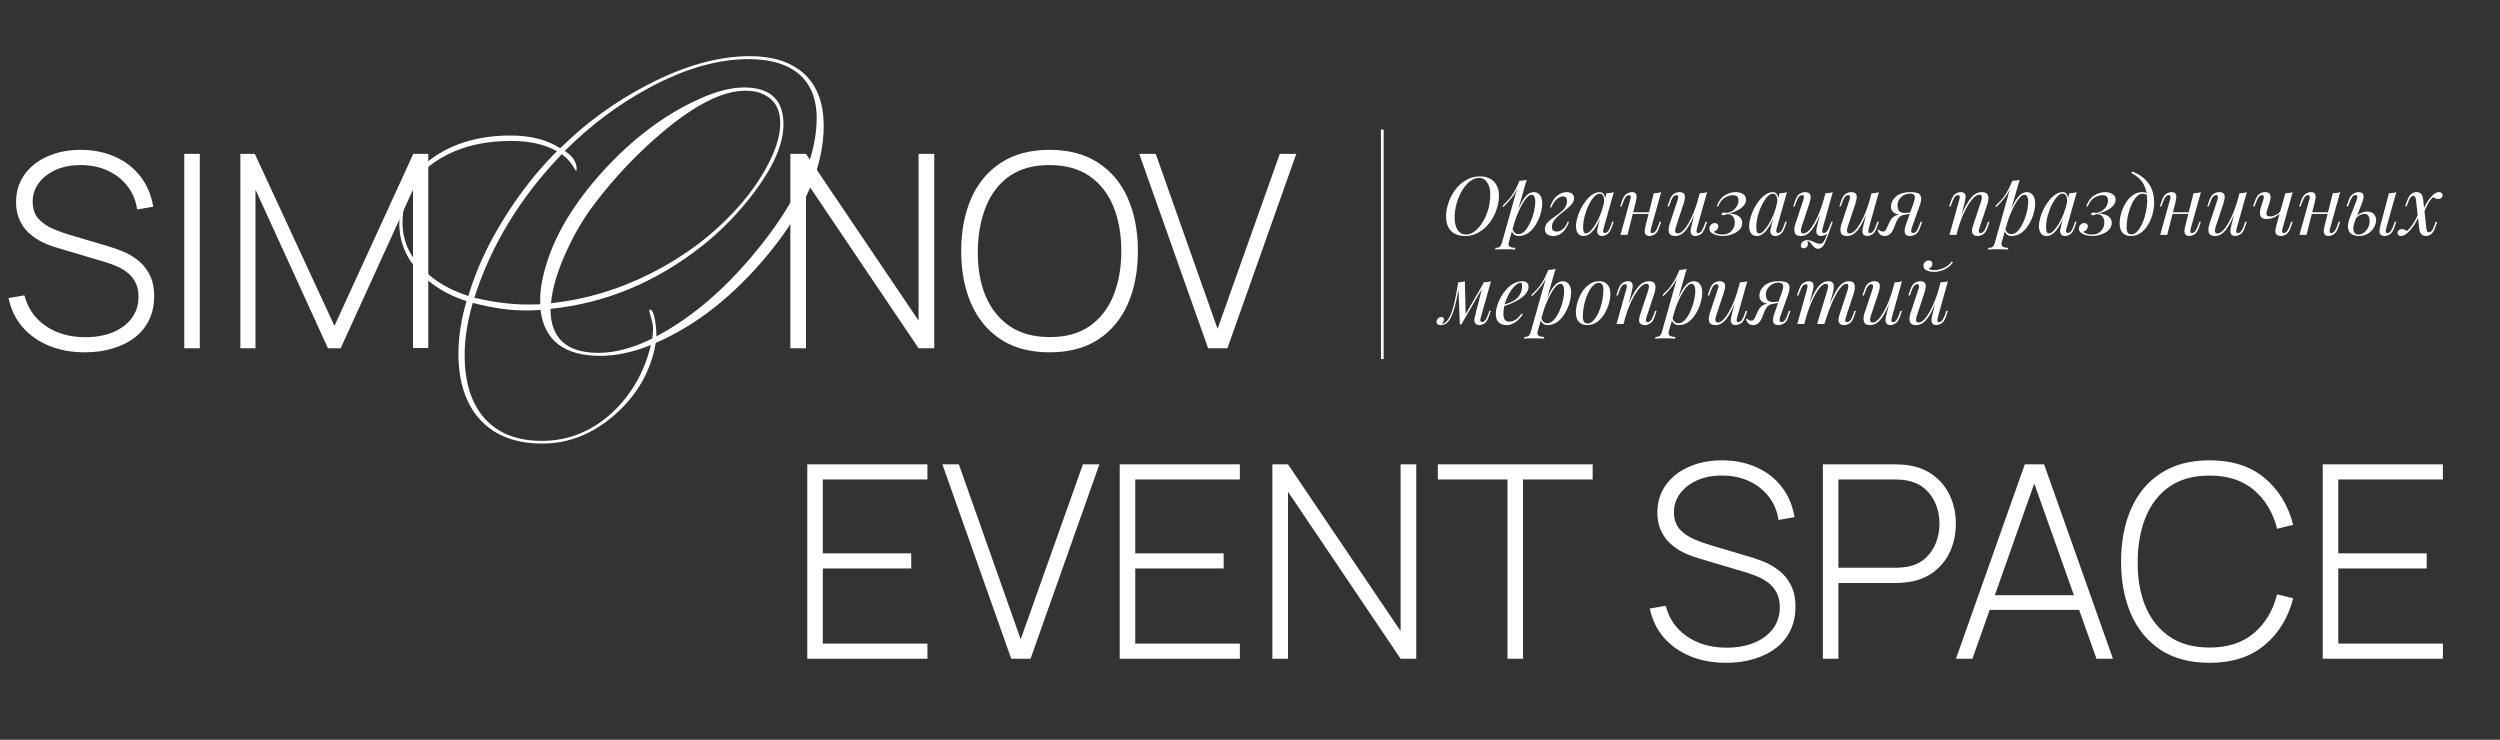
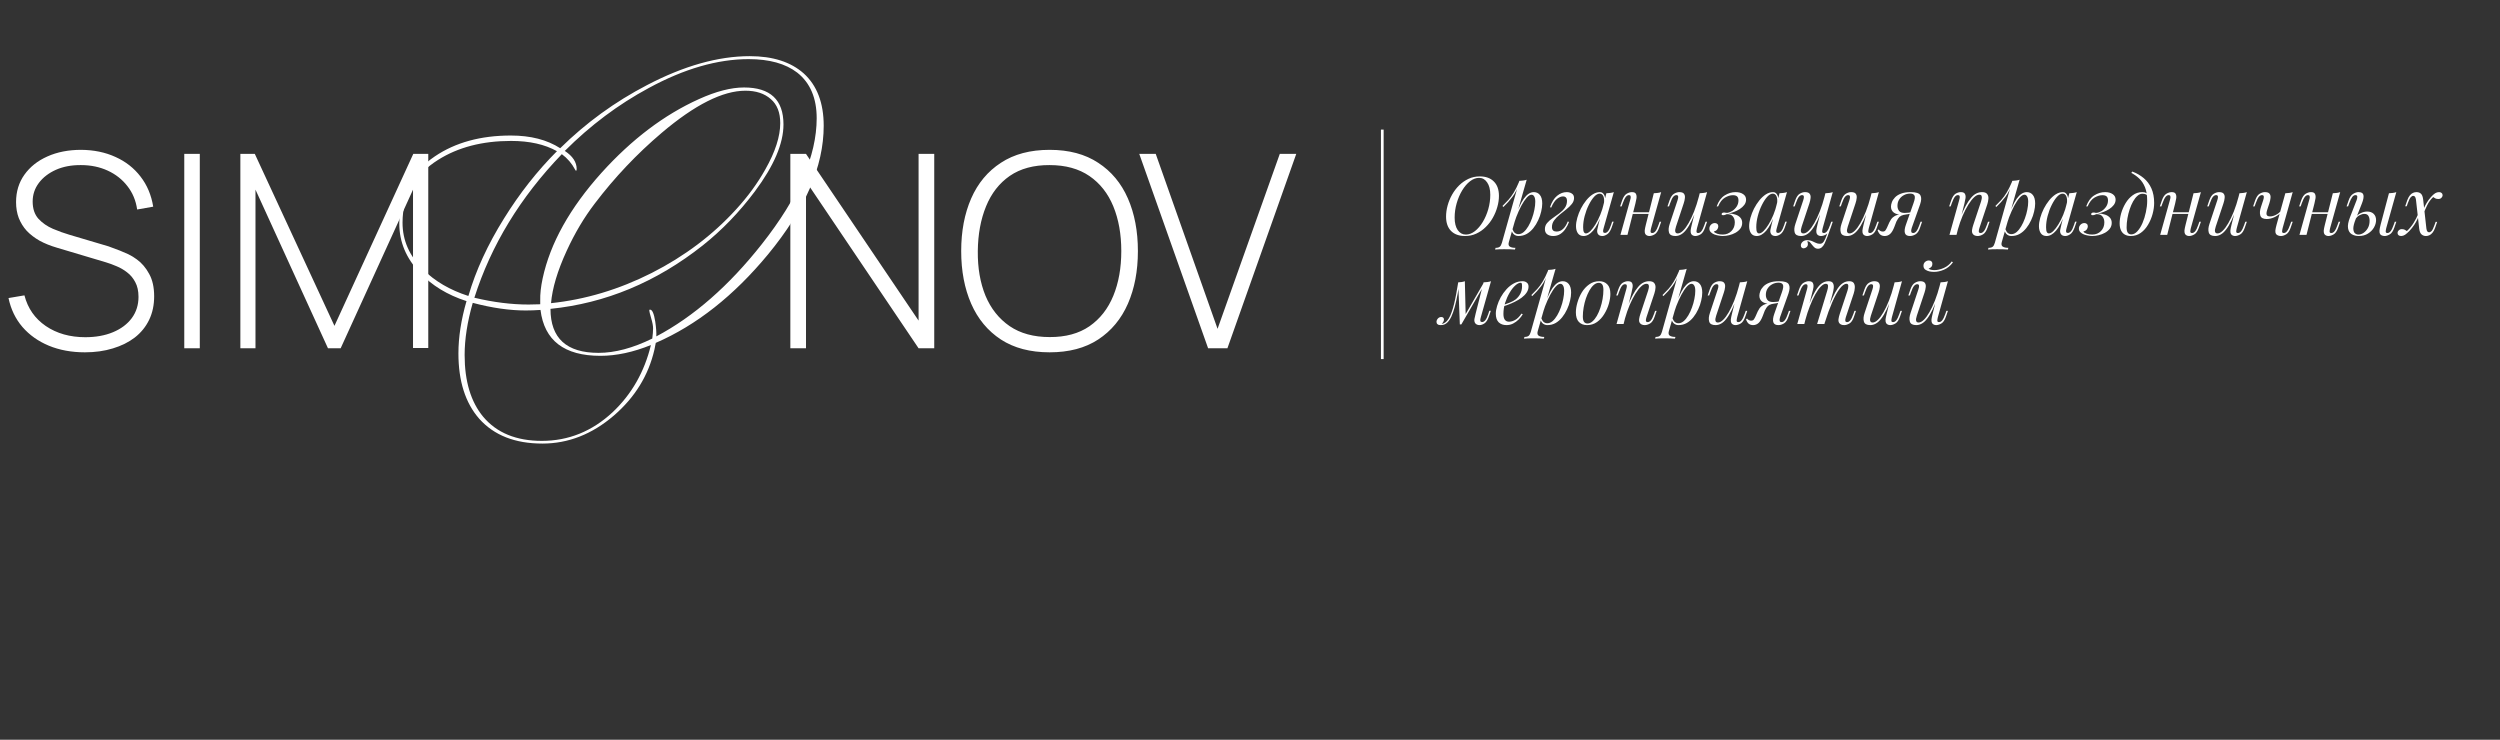
<svg xmlns="http://www.w3.org/2000/svg" width="926" height="274" viewBox="0 0 926 274" fill="none">
  <rect x="0" y="0" width="926" height="274" fill="#333333" stroke="none" />
  <path d="M547.86 65.88C546.7 65.88 545.58 66.3 544.5 67.14C543.42 67.98 542.45 69.11 541.59 70.53C540.73 71.95 540.05 73.54 539.55 75.3C539.05 77.04 538.8 78.81 538.8 80.61C538.8 82.57 539.18 84.11 539.94 85.23C540.72 86.33 541.72 86.88 542.94 86.88C544.1 86.88 545.22 86.46 546.3 85.62C547.38 84.78 548.35 83.65 549.21 82.23C550.07 80.81 550.75 79.23 551.25 77.49C551.75 75.73 552 73.95 552 72.15C552 70.19 551.61 68.66 550.83 67.56C550.07 66.44 549.08 65.88 547.86 65.88ZM535.62 80.22C535.62 78.9 535.81 77.54 536.19 76.14C536.57 74.74 537.12 73.4 537.84 72.12C538.56 70.84 539.43 69.69 540.45 68.67C541.49 67.65 542.65 66.84 543.93 66.24C545.21 65.64 546.61 65.34 548.13 65.34C550.35 65.34 552.08 65.97 553.32 67.23C554.58 68.47 555.21 70.25 555.21 72.57C555.21 73.89 555.01 75.25 554.61 76.65C554.23 78.03 553.68 79.36 552.96 80.64C552.24 81.92 551.36 83.07 550.32 84.09C549.3 85.11 548.14 85.92 546.84 86.52C545.56 87.12 544.17 87.42 542.67 87.42C540.45 87.42 538.72 86.8 537.48 85.56C536.24 84.3 535.62 82.52 535.62 80.22ZM567.255 72.12C566.735 72.12 566.145 72.49 565.485 73.23C564.845 73.95 564.185 74.94 563.505 76.2C562.845 77.44 562.215 78.84 561.615 80.4C561.035 81.96 560.545 83.58 560.145 85.26L560.685 82.02C561.985 78.1 563.215 75.31 564.375 73.65C565.555 71.99 566.805 71.16 568.125 71.16C569.065 71.16 569.815 71.51 570.375 72.21C570.955 72.91 571.245 73.97 571.245 75.39C571.245 76.29 571.115 77.28 570.855 78.36C570.615 79.44 570.245 80.51 569.745 81.57C569.265 82.63 568.665 83.61 567.945 84.51C567.245 85.39 566.435 86.1 565.515 86.64C564.595 87.16 563.575 87.42 562.455 87.42C561.855 87.42 561.315 87.24 560.835 86.88C560.375 86.52 560.065 86 559.905 85.32L560.145 84.72C560.425 85.46 560.745 85.98 561.105 86.28C561.485 86.58 561.925 86.73 562.425 86.73C563.105 86.73 563.755 86.47 564.375 85.95C564.995 85.41 565.565 84.7 566.085 83.82C566.605 82.94 567.055 81.97 567.435 80.91C567.835 79.83 568.135 78.76 568.335 77.7C568.555 76.62 568.665 75.63 568.665 74.73C568.665 73.85 568.535 73.2 568.275 72.78C568.035 72.34 567.695 72.12 567.255 72.12ZM562.755 66.99C563.235 66.97 563.705 66.93 564.165 66.87C564.645 66.81 565.085 66.71 565.485 66.57L558.885 89.64C558.645 90.48 558.765 91.05 559.245 91.35C559.725 91.65 560.415 91.8 561.315 91.8L561.135 92.43C560.735 92.41 560.165 92.38 559.425 92.34C558.705 92.32 557.935 92.31 557.115 92.31C556.495 92.31 555.865 92.32 555.225 92.34C554.585 92.38 554.105 92.41 553.785 92.43L553.965 91.8C554.685 91.8 555.205 91.66 555.525 91.38C555.845 91.12 556.105 90.64 556.305 89.94L562.755 66.99ZM556.515 76.29C557.295 75.53 558.025 74.78 558.705 74.04C559.385 73.28 560.045 72.38 560.685 71.34C561.325 70.3 561.975 68.99 562.635 67.41L562.725 67.89C562.045 69.93 561.205 71.61 560.205 72.93C559.205 74.25 558.085 75.5 556.845 76.68L556.515 76.29ZM576.549 85.77C577.469 85.77 578.279 85.44 578.979 84.78C579.679 84.12 580.249 83.21 580.689 82.05L581.169 82.2C580.849 83.08 580.419 83.92 579.879 84.72C579.359 85.52 578.719 86.17 577.959 86.67C577.199 87.17 576.309 87.42 575.289 87.42C574.409 87.42 573.679 87.21 573.099 86.79C572.519 86.37 572.229 85.73 572.229 84.87C572.229 84.01 572.499 83.26 573.039 82.62C573.599 81.96 574.289 81.35 575.109 80.79C575.929 80.23 576.739 79.65 577.539 79.05C578.359 78.45 579.039 77.78 579.579 77.04C580.139 76.28 580.419 75.39 580.419 74.37C580.419 73.87 580.299 73.48 580.059 73.2C579.819 72.9 579.439 72.75 578.919 72.75C578.239 72.75 577.499 73.06 576.699 73.68C575.919 74.3 575.209 75.37 574.569 76.89L574.119 76.74C574.759 74.84 575.629 73.44 576.729 72.54C577.849 71.62 579.039 71.16 580.299 71.16C581.059 71.16 581.699 71.34 582.219 71.7C582.759 72.04 583.029 72.59 583.029 73.35C583.029 74.15 582.749 74.89 582.189 75.57C581.649 76.25 580.969 76.91 580.149 77.55C579.349 78.19 578.539 78.84 577.719 79.5C576.899 80.16 576.209 80.87 575.649 81.63C575.109 82.37 574.839 83.2 574.839 84.12C574.839 84.68 574.989 85.1 575.289 85.38C575.589 85.64 576.009 85.77 576.549 85.77ZM587.442 86.46C587.922 86.46 588.472 86.16 589.092 85.56C589.712 84.94 590.342 84.11 590.982 83.07C591.622 82.03 592.212 80.85 592.752 79.53C593.292 78.21 593.722 76.84 594.042 75.42L593.532 78.66C592.392 81.86 591.242 84.12 590.082 85.44C588.942 86.76 587.772 87.42 586.572 87.42C585.632 87.42 584.922 87.08 584.442 86.4C583.982 85.72 583.752 84.85 583.752 83.79C583.752 82.83 583.912 81.79 584.232 80.67C584.552 79.53 584.992 78.4 585.552 77.28C586.132 76.16 586.792 75.14 587.532 74.22C588.272 73.3 589.072 72.56 589.932 72C590.812 71.44 591.702 71.16 592.602 71.16C593.302 71.16 593.832 71.51 594.192 72.21C594.572 72.89 594.652 73.85 594.432 75.09L594.102 75.27C594.242 74.21 594.172 73.36 593.892 72.72C593.612 72.06 593.152 71.73 592.512 71.73C591.852 71.73 591.162 72.12 590.442 72.9C589.742 73.68 589.082 74.7 588.462 75.96C587.842 77.2 587.342 78.55 586.962 80.01C586.582 81.45 586.392 82.83 586.392 84.15C586.392 85.01 586.482 85.61 586.662 85.95C586.862 86.29 587.122 86.46 587.442 86.46ZM595.002 71.58C595.482 71.56 595.962 71.52 596.442 71.46C596.922 71.4 597.362 71.3 597.762 71.16L594.012 84.42C593.972 84.6 593.912 84.84 593.832 85.14C593.772 85.42 593.772 85.68 593.832 85.92C593.912 86.16 594.122 86.28 594.462 86.28C594.862 86.28 595.252 86.06 595.632 85.62C596.012 85.18 596.392 84.38 596.772 83.22L597.132 82.11H597.702L596.952 84.3C596.512 85.5 595.972 86.32 595.332 86.76C594.692 87.2 594.082 87.42 593.502 87.42C592.722 87.42 592.172 87.16 591.852 86.64C591.592 86.18 591.522 85.65 591.642 85.05C591.762 84.43 591.902 83.81 592.062 83.19L595.002 71.58ZM603.776 78.63H611.876V79.23H603.776V78.63ZM602.816 87H600.206L603.806 74.13C603.866 73.93 603.926 73.69 603.986 73.41C604.046 73.11 604.036 72.85 603.956 72.63C603.896 72.39 603.706 72.27 603.386 72.27C602.946 72.27 602.546 72.5 602.186 72.96C601.826 73.42 601.446 74.21 601.046 75.33L600.656 76.44H600.086L600.836 74.25C601.276 72.99 601.836 72.16 602.516 71.76C603.196 71.36 603.846 71.16 604.466 71.16C605.266 71.16 605.766 71.39 605.966 71.85C606.186 72.29 606.246 72.84 606.146 73.5C606.046 74.14 605.916 74.76 605.756 75.36L602.816 87ZM611.576 84.45C611.436 84.99 611.366 85.44 611.366 85.8C611.386 86.14 611.596 86.31 611.996 86.31C612.436 86.31 612.836 86.08 613.196 85.62C613.576 85.14 613.956 84.35 614.336 83.25L614.726 82.14H615.296L614.546 84.33C614.106 85.59 613.546 86.42 612.866 86.82C612.186 87.22 611.536 87.42 610.916 87.42C610.596 87.42 610.296 87.35 610.016 87.21C609.736 87.07 609.526 86.87 609.386 86.61C609.226 86.27 609.166 85.84 609.206 85.32C609.266 84.8 609.406 84.1 609.626 83.22L612.566 71.58C613.066 71.56 613.546 71.52 614.006 71.46C614.486 71.4 614.916 71.3 615.296 71.16L611.576 84.45ZM628.674 76.62C627.954 78.62 627.264 80.31 626.604 81.69C625.944 83.07 625.284 84.18 624.624 85.02C623.984 85.86 623.324 86.47 622.644 86.85C621.984 87.23 621.294 87.42 620.574 87.42C619.254 87.42 618.464 86.99 618.204 86.13C617.944 85.25 618.034 84.17 618.474 82.89L621.384 74.13C621.584 73.53 621.654 73.07 621.594 72.75C621.534 72.43 621.304 72.27 620.904 72.27C620.524 72.27 620.144 72.48 619.764 72.9C619.404 73.32 619.014 74.13 618.594 75.33L618.204 76.44H617.634L618.384 74.25C618.824 72.99 619.384 72.16 620.064 71.76C620.744 71.36 621.394 71.16 622.014 71.16C622.894 71.16 623.474 71.37 623.754 71.79C624.054 72.19 624.164 72.71 624.084 73.35C624.024 73.99 623.874 74.66 623.634 75.36L620.784 83.94C620.224 85.62 620.444 86.46 621.444 86.46C622.044 86.46 622.684 86.13 623.364 85.47C624.064 84.79 624.764 83.84 625.464 82.62C626.164 81.4 626.844 79.96 627.504 78.3C628.164 76.62 628.754 74.78 629.274 72.78L628.674 76.62ZM628.584 84.45C628.444 84.99 628.374 85.44 628.374 85.8C628.394 86.14 628.604 86.31 629.004 86.31C629.444 86.31 629.844 86.08 630.204 85.62C630.584 85.14 630.964 84.35 631.344 83.25L631.734 82.14H632.304L631.554 84.33C631.114 85.59 630.554 86.42 629.874 86.82C629.194 87.22 628.544 87.42 627.924 87.42C627.604 87.42 627.304 87.35 627.024 87.21C626.744 87.07 626.534 86.87 626.394 86.61C626.234 86.27 626.174 85.84 626.214 85.32C626.274 84.8 626.414 84.1 626.634 83.22L629.574 71.58C630.074 71.56 630.554 71.52 631.014 71.46C631.494 71.4 631.924 71.3 632.304 71.16L628.584 84.45ZM638.135 86.88C639.435 86.86 640.495 86.43 641.315 85.59C642.155 84.73 642.575 83.66 642.575 82.38C642.575 81.48 642.335 80.74 641.855 80.16C641.395 79.58 640.645 79.3 639.605 79.32C639.405 79.42 639.185 79.51 638.945 79.59C638.705 79.67 638.475 79.71 638.255 79.71C638.175 79.71 638.045 79.69 637.865 79.65C637.705 79.59 637.655 79.44 637.715 79.2C637.795 78.88 638.095 78.72 638.615 78.72C638.915 78.72 639.105 78.75 639.185 78.81C639.265 78.85 639.455 78.86 639.755 78.84C640.375 78.76 641.005 78.52 641.645 78.12C642.285 77.7 642.825 77.16 643.265 76.5C643.705 75.82 643.925 75.07 643.925 74.25C643.925 73.55 643.755 73.05 643.415 72.75C643.075 72.45 642.555 72.3 641.855 72.3C640.935 72.3 639.955 72.6 638.915 73.2C637.895 73.8 637.055 74.88 636.395 76.44H635.855C636.535 74.56 637.515 73.21 638.795 72.39C640.095 71.57 641.445 71.16 642.845 71.16C644.005 71.16 644.945 71.41 645.665 71.91C646.385 72.39 646.745 73.07 646.745 73.95C646.745 74.65 646.525 75.3 646.085 75.9C645.645 76.48 645.085 76.99 644.405 77.43C643.725 77.87 643.005 78.23 642.245 78.51C641.505 78.79 640.815 78.97 640.175 79.05C641.135 79.07 641.995 79.21 642.755 79.47C643.535 79.71 644.155 80.09 644.615 80.61C645.075 81.11 645.305 81.76 645.305 82.56C645.305 83.36 645.075 84.07 644.615 84.69C644.155 85.29 643.555 85.8 642.815 86.22C642.095 86.62 641.315 86.92 640.475 87.12C639.655 87.32 638.865 87.42 638.105 87.42C637.705 87.42 637.225 87.37 636.665 87.27C636.105 87.19 635.555 87.05 635.015 86.85C634.495 86.65 634.055 86.37 633.695 86.01C633.335 85.65 633.155 85.2 633.155 84.66C633.155 84.1 633.355 83.62 633.755 83.22C634.155 82.82 634.635 82.62 635.195 82.62C635.575 82.62 635.875 82.73 636.095 82.95C636.335 83.15 636.455 83.45 636.455 83.85C636.455 84.27 636.315 84.66 636.035 85.02C635.775 85.36 635.365 85.61 634.805 85.77C634.945 86.07 635.365 86.34 636.065 86.58C636.765 86.8 637.455 86.9 638.135 86.88ZM651.573 86.46C652.053 86.46 652.603 86.16 653.223 85.56C653.843 84.94 654.473 84.11 655.113 83.07C655.753 82.03 656.343 80.85 656.883 79.53C657.423 78.21 657.853 76.84 658.173 75.42L657.663 78.66C656.523 81.86 655.373 84.12 654.213 85.44C653.073 86.76 651.903 87.42 650.703 87.42C649.763 87.42 649.053 87.08 648.573 86.4C648.113 85.72 647.883 84.85 647.883 83.79C647.883 82.83 648.043 81.79 648.363 80.67C648.683 79.53 649.123 78.4 649.683 77.28C650.263 76.16 650.923 75.14 651.663 74.22C652.403 73.3 653.203 72.56 654.063 72C654.943 71.44 655.833 71.16 656.733 71.16C657.433 71.16 657.963 71.51 658.323 72.21C658.703 72.89 658.783 73.85 658.563 75.09L658.233 75.27C658.373 74.21 658.303 73.36 658.023 72.72C657.743 72.06 657.283 71.73 656.643 71.73C655.983 71.73 655.293 72.12 654.573 72.9C653.873 73.68 653.213 74.7 652.593 75.96C651.973 77.2 651.473 78.55 651.093 80.01C650.713 81.45 650.523 82.83 650.523 84.15C650.523 85.01 650.613 85.61 650.793 85.95C650.993 86.29 651.253 86.46 651.573 86.46ZM659.133 71.58C659.613 71.56 660.093 71.52 660.573 71.46C661.053 71.4 661.493 71.3 661.893 71.16L658.143 84.42C658.103 84.6 658.043 84.84 657.963 85.14C657.903 85.42 657.903 85.68 657.963 85.92C658.043 86.16 658.253 86.28 658.593 86.28C658.993 86.28 659.383 86.06 659.763 85.62C660.143 85.18 660.523 84.38 660.903 83.22L661.263 82.11H661.833L661.083 84.3C660.643 85.5 660.103 86.32 659.463 86.76C658.823 87.2 658.213 87.42 657.633 87.42C656.853 87.42 656.303 87.16 655.983 86.64C655.723 86.18 655.653 85.65 655.773 85.05C655.893 84.43 656.033 83.81 656.193 83.19L659.133 71.58ZM669.406 89.34C669.446 89.46 669.496 89.61 669.556 89.79C669.616 89.97 669.646 90.16 669.646 90.36C669.646 90.88 669.476 91.28 669.136 91.56C668.796 91.84 668.426 91.98 668.026 91.98C667.766 91.98 667.536 91.89 667.336 91.71C667.136 91.55 667.036 91.28 667.036 90.9C667.036 90.4 667.256 89.95 667.696 89.55C668.156 89.15 668.726 88.95 669.406 88.95C670.066 88.95 670.636 89.06 671.116 89.28C671.616 89.5 672.096 89.72 672.556 89.94C673.016 90.18 673.536 90.3 674.116 90.3C674.696 90.3 675.166 90.02 675.526 89.46C675.886 88.92 676.236 88.15 676.576 87.15C676.916 86.17 677.346 85.01 677.866 83.67L678.226 83.94C677.306 86.68 676.526 88.73 675.886 90.09C675.246 91.45 674.416 92.13 673.396 92.13C672.896 92.13 672.476 91.99 672.136 91.71C671.816 91.43 671.516 91.11 671.236 90.75C670.976 90.39 670.706 90.06 670.426 89.76C670.146 89.48 669.806 89.34 669.406 89.34ZM675.226 76.62C674.506 78.62 673.816 80.31 673.156 81.69C672.496 83.07 671.836 84.18 671.176 85.02C670.536 85.86 669.876 86.47 669.196 86.85C668.536 87.23 667.846 87.42 667.126 87.42C665.806 87.42 665.016 86.99 664.756 86.13C664.496 85.25 664.586 84.17 665.026 82.89L667.936 74.13C668.136 73.53 668.206 73.07 668.146 72.75C668.086 72.43 667.856 72.27 667.456 72.27C667.076 72.27 666.696 72.48 666.316 72.9C665.956 73.32 665.566 74.13 665.146 75.33L664.756 76.44H664.186L664.936 74.25C665.376 72.99 665.936 72.16 666.616 71.76C667.296 71.36 667.946 71.16 668.566 71.16C669.446 71.16 670.026 71.37 670.306 71.79C670.606 72.19 670.716 72.71 670.636 73.35C670.576 73.99 670.426 74.66 670.186 75.36L667.336 83.94C666.776 85.62 666.996 86.46 667.996 86.46C668.596 86.46 669.236 86.13 669.916 85.47C670.616 84.79 671.316 83.84 672.016 82.62C672.716 81.4 673.396 79.96 674.056 78.3C674.716 76.62 675.306 74.78 675.826 72.78L675.226 76.62ZM675.136 84.45C674.996 84.99 674.926 85.44 674.926 85.8C674.946 86.14 675.156 86.31 675.556 86.31C675.996 86.31 676.396 86.08 676.756 85.62C677.136 85.14 677.516 84.35 677.896 83.25L678.286 82.14H678.856L678.106 84.33C677.666 85.59 677.106 86.42 676.426 86.82C675.746 87.22 675.096 87.42 674.476 87.42C674.156 87.42 673.856 87.35 673.576 87.21C673.296 87.07 673.086 86.87 672.946 86.61C672.786 86.27 672.726 85.84 672.766 85.32C672.826 84.8 672.966 84.1 673.186 83.22L676.126 71.58C676.626 71.56 677.106 71.52 677.566 71.46C678.046 71.4 678.476 71.3 678.856 71.16L675.136 84.45ZM692.306 76.62C691.586 78.62 690.896 80.31 690.236 81.69C689.576 83.07 688.916 84.18 688.256 85.02C687.616 85.86 686.956 86.47 686.276 86.85C685.616 87.23 684.926 87.42 684.206 87.42C682.886 87.42 682.096 86.99 681.836 86.13C681.576 85.25 681.666 84.17 682.106 82.89L685.016 74.13C685.216 73.53 685.286 73.07 685.226 72.75C685.166 72.43 684.936 72.27 684.536 72.27C684.156 72.27 683.776 72.48 683.396 72.9C683.036 73.32 682.646 74.13 682.226 75.33L681.836 76.44H681.266L682.016 74.25C682.456 72.99 683.016 72.16 683.696 71.76C684.376 71.36 685.026 71.16 685.646 71.16C686.526 71.16 687.106 71.37 687.386 71.79C687.686 72.19 687.796 72.71 687.716 73.35C687.656 73.99 687.506 74.66 687.266 75.36L684.416 83.94C683.856 85.62 684.076 86.46 685.076 86.46C685.676 86.46 686.316 86.13 686.996 85.47C687.696 84.79 688.396 83.84 689.096 82.62C689.796 81.4 690.476 79.96 691.136 78.3C691.796 76.62 692.386 74.78 692.906 72.78L692.306 76.62ZM692.216 84.45C692.076 84.99 692.006 85.44 692.006 85.8C692.026 86.14 692.236 86.31 692.636 86.31C693.076 86.31 693.476 86.08 693.836 85.62C694.216 85.14 694.596 84.35 694.976 83.25L695.366 82.14H695.936L695.186 84.33C694.746 85.59 694.186 86.42 693.506 86.82C692.826 87.22 692.176 87.42 691.556 87.42C691.236 87.42 690.936 87.35 690.656 87.21C690.376 87.07 690.166 86.87 690.026 86.61C689.866 86.27 689.806 85.84 689.846 85.32C689.906 84.8 690.046 84.1 690.266 83.22L693.206 71.58C693.706 71.56 694.186 71.52 694.646 71.46C695.126 71.4 695.556 71.3 695.936 71.16L692.216 84.45ZM708.758 75.27C709.278 73.83 709.398 72.88 709.118 72.42C708.858 71.94 708.338 71.7 707.558 71.7C706.718 71.7 705.938 71.89 705.218 72.27C704.498 72.65 703.918 73.18 703.478 73.86C703.038 74.52 702.818 75.31 702.818 76.23C702.818 76.97 703.018 77.6 703.418 78.12C703.818 78.62 704.508 78.87 705.488 78.87C705.868 78.87 706.338 78.84 706.898 78.78C707.478 78.7 707.938 78.62 708.278 78.54L708.368 78.9C707.808 79.12 707.168 79.28 706.448 79.38C705.748 79.48 705.088 79.53 704.468 79.53C703.148 79.53 702.138 79.26 701.438 78.72C700.758 78.18 700.418 77.45 700.418 76.53C700.418 76.05 700.528 75.51 700.748 74.91C700.968 74.29 701.348 73.7 701.888 73.14C702.428 72.56 703.168 72.09 704.108 71.73C705.068 71.35 706.278 71.16 707.738 71.16C709.698 71.16 710.888 71.55 711.308 72.33C711.748 73.09 711.708 74.23 711.188 75.75L708.098 84.45C708.018 84.67 707.958 84.93 707.918 85.23C707.878 85.53 707.908 85.79 708.008 86.01C708.108 86.21 708.328 86.31 708.668 86.31C709.088 86.31 709.478 86.08 709.838 85.62C710.218 85.14 710.598 84.35 710.978 83.25L711.368 82.14H711.938L711.188 84.33C710.788 85.53 710.238 86.35 709.538 86.79C708.858 87.21 708.168 87.42 707.468 87.42C706.428 87.42 705.798 87.05 705.578 86.31C705.358 85.57 705.488 84.53 705.968 83.19L708.758 75.27ZM695.858 84.99C696.038 85.25 696.278 85.45 696.578 85.59C696.858 85.71 697.118 85.77 697.358 85.77C697.818 85.77 698.148 85.63 698.348 85.35C698.568 85.05 698.778 84.68 698.978 84.24L699.818 82.35C700.218 81.51 700.658 80.89 701.138 80.49C701.638 80.07 702.168 79.78 702.728 79.62C703.288 79.46 703.858 79.36 704.438 79.32C704.958 79.28 705.488 79.22 706.028 79.14C706.588 79.06 707.128 78.98 707.648 78.9L707.528 79.17C706.448 79.33 705.608 79.48 705.008 79.62C704.428 79.76 703.948 80 703.568 80.34C703.208 80.68 702.828 81.25 702.428 82.05L701.708 83.94C701.228 85.22 700.698 86.12 700.118 86.64C699.538 87.16 698.868 87.42 698.108 87.42C697.488 87.42 696.958 87.26 696.518 86.94C696.078 86.6 695.728 86.04 695.468 85.26L695.858 84.99ZM724.691 87H722.081L725.681 74.13C725.761 73.89 725.821 73.63 725.861 73.35C725.921 73.05 725.911 72.8 725.831 72.6C725.751 72.38 725.551 72.27 725.231 72.27C724.791 72.27 724.401 72.49 724.061 72.93C723.721 73.35 723.341 74.15 722.921 75.33L722.531 76.44H721.961L722.711 74.25C723.151 72.99 723.691 72.16 724.331 71.76C724.991 71.36 725.641 71.16 726.281 71.16C727.081 71.16 727.591 71.38 727.811 71.82C728.051 72.26 728.121 72.8 728.021 73.44C727.921 74.08 727.791 74.72 727.631 75.36L724.691 87ZM726.071 80.76C726.771 78.96 727.451 77.45 728.111 76.23C728.771 75.01 729.421 74.03 730.061 73.29C730.701 72.53 731.351 71.99 732.011 71.67C732.691 71.33 733.391 71.16 734.111 71.16C735.051 71.16 735.691 71.39 736.031 71.85C736.391 72.29 736.551 72.86 736.511 73.56C736.471 74.24 736.331 74.95 736.091 75.69L733.181 84.45C733.001 84.99 732.921 85.44 732.941 85.8C732.981 86.14 733.221 86.31 733.661 86.31C734.041 86.31 734.411 86.1 734.771 85.68C735.151 85.26 735.551 84.45 735.971 83.25L736.361 82.14H736.931L736.181 84.33C735.741 85.59 735.181 86.42 734.501 86.82C733.821 87.22 733.171 87.42 732.551 87.42C731.651 87.42 731.021 87.13 730.661 86.55C730.441 86.19 730.371 85.72 730.451 85.14C730.531 84.56 730.691 83.92 730.931 83.22L733.781 74.64C733.881 74.36 733.961 74.03 734.021 73.65C734.101 73.25 734.091 72.9 733.991 72.6C733.891 72.28 733.601 72.12 733.121 72.12C732.521 72.12 731.871 72.45 731.171 73.11C730.491 73.75 729.791 74.65 729.071 75.81C728.351 76.97 727.651 78.33 726.971 79.89C726.311 81.45 725.721 83.14 725.201 84.96L726.071 80.76ZM749.834 72.12C749.314 72.12 748.724 72.49 748.064 73.23C747.424 73.95 746.764 74.94 746.084 76.2C745.424 77.44 744.794 78.84 744.194 80.4C743.614 81.96 743.124 83.58 742.724 85.26L743.264 82.02C744.564 78.1 745.794 75.31 746.954 73.65C748.134 71.99 749.384 71.16 750.704 71.16C751.644 71.16 752.394 71.51 752.954 72.21C753.534 72.91 753.824 73.97 753.824 75.39C753.824 76.29 753.694 77.28 753.434 78.36C753.194 79.44 752.824 80.51 752.324 81.57C751.844 82.63 751.244 83.61 750.524 84.51C749.824 85.39 749.014 86.1 748.094 86.64C747.174 87.16 746.154 87.42 745.034 87.42C744.434 87.42 743.894 87.24 743.414 86.88C742.954 86.52 742.644 86 742.484 85.32L742.724 84.72C743.004 85.46 743.324 85.98 743.684 86.28C744.064 86.58 744.504 86.73 745.004 86.73C745.684 86.73 746.334 86.47 746.954 85.95C747.574 85.41 748.144 84.7 748.664 83.82C749.184 82.94 749.634 81.97 750.014 80.91C750.414 79.83 750.714 78.76 750.914 77.7C751.134 76.62 751.244 75.63 751.244 74.73C751.244 73.85 751.114 73.2 750.854 72.78C750.614 72.34 750.274 72.12 749.834 72.12ZM745.334 66.99C745.814 66.97 746.284 66.93 746.744 66.87C747.224 66.81 747.664 66.71 748.064 66.57L741.464 89.64C741.224 90.48 741.344 91.05 741.824 91.35C742.304 91.65 742.994 91.8 743.894 91.8L743.714 92.43C743.314 92.41 742.744 92.38 742.004 92.34C741.284 92.32 740.514 92.31 739.694 92.31C739.074 92.31 738.444 92.32 737.804 92.34C737.164 92.38 736.684 92.41 736.364 92.43L736.544 91.8C737.264 91.8 737.784 91.66 738.104 91.38C738.424 91.12 738.684 90.64 738.884 89.94L745.334 66.99ZM739.094 76.29C739.874 75.53 740.604 74.78 741.284 74.04C741.964 73.28 742.624 72.38 743.264 71.34C743.904 70.3 744.554 68.99 745.214 67.41L745.304 67.89C744.624 69.93 743.784 71.61 742.784 72.93C741.784 74.25 740.664 75.5 739.424 76.68L739.094 76.29ZM758.917 86.46C759.397 86.46 759.947 86.16 760.567 85.56C761.187 84.94 761.817 84.11 762.457 83.07C763.097 82.03 763.687 80.85 764.227 79.53C764.767 78.21 765.197 76.84 765.517 75.42L765.007 78.66C763.867 81.86 762.717 84.12 761.557 85.44C760.417 86.76 759.247 87.42 758.047 87.42C757.107 87.42 756.397 87.08 755.917 86.4C755.457 85.72 755.227 84.85 755.227 83.79C755.227 82.83 755.387 81.79 755.707 80.67C756.027 79.53 756.467 78.4 757.027 77.28C757.607 76.16 758.267 75.14 759.007 74.22C759.747 73.3 760.547 72.56 761.407 72C762.287 71.44 763.177 71.16 764.077 71.16C764.777 71.16 765.307 71.51 765.667 72.21C766.047 72.89 766.127 73.85 765.907 75.09L765.577 75.27C765.717 74.21 765.647 73.36 765.367 72.72C765.087 72.06 764.627 71.73 763.987 71.73C763.327 71.73 762.637 72.12 761.917 72.9C761.217 73.68 760.557 74.7 759.937 75.96C759.317 77.2 758.817 78.55 758.437 80.01C758.057 81.45 757.867 82.83 757.867 84.15C757.867 85.01 757.957 85.61 758.137 85.95C758.337 86.29 758.597 86.46 758.917 86.46ZM766.477 71.58C766.957 71.56 767.437 71.52 767.917 71.46C768.397 71.4 768.837 71.3 769.237 71.16L765.487 84.42C765.447 84.6 765.387 84.84 765.307 85.14C765.247 85.42 765.247 85.68 765.307 85.92C765.387 86.16 765.597 86.28 765.937 86.28C766.337 86.28 766.727 86.06 767.107 85.62C767.487 85.18 767.867 84.38 768.247 83.22L768.607 82.11H769.177L768.427 84.3C767.987 85.5 767.447 86.32 766.807 86.76C766.167 87.2 765.557 87.42 764.977 87.42C764.197 87.42 763.647 87.16 763.327 86.64C763.067 86.18 762.997 85.65 763.117 85.05C763.237 84.43 763.377 83.81 763.537 83.19L766.477 71.58ZM775.01 86.88C776.31 86.86 777.37 86.43 778.19 85.59C779.03 84.73 779.45 83.66 779.45 82.38C779.45 81.48 779.21 80.74 778.73 80.16C778.27 79.58 777.52 79.3 776.48 79.32C776.28 79.42 776.06 79.51 775.82 79.59C775.58 79.67 775.35 79.71 775.13 79.71C775.05 79.71 774.92 79.69 774.74 79.65C774.58 79.59 774.53 79.44 774.59 79.2C774.67 78.88 774.97 78.72 775.49 78.72C775.79 78.72 775.98 78.75 776.06 78.81C776.14 78.85 776.33 78.86 776.63 78.84C777.25 78.76 777.88 78.52 778.52 78.12C779.16 77.7 779.7 77.16 780.14 76.5C780.58 75.82 780.8 75.07 780.8 74.25C780.8 73.55 780.63 73.05 780.29 72.75C779.95 72.45 779.43 72.3 778.73 72.3C777.81 72.3 776.83 72.6 775.79 73.2C774.77 73.8 773.93 74.88 773.27 76.44H772.73C773.41 74.56 774.39 73.21 775.67 72.39C776.97 71.57 778.32 71.16 779.72 71.16C780.88 71.16 781.82 71.41 782.54 71.91C783.26 72.39 783.62 73.07 783.62 73.95C783.62 74.65 783.4 75.3 782.96 75.9C782.52 76.48 781.96 76.99 781.28 77.43C780.6 77.87 779.88 78.23 779.12 78.51C778.38 78.79 777.69 78.97 777.05 79.05C778.01 79.07 778.87 79.21 779.63 79.47C780.41 79.71 781.03 80.09 781.49 80.61C781.95 81.11 782.18 81.76 782.18 82.56C782.18 83.36 781.95 84.07 781.49 84.69C781.03 85.29 780.43 85.8 779.69 86.22C778.97 86.62 778.19 86.92 777.35 87.12C776.53 87.32 775.74 87.42 774.98 87.42C774.58 87.42 774.1 87.37 773.54 87.27C772.98 87.19 772.43 87.05 771.89 86.85C771.37 86.65 770.93 86.37 770.57 86.01C770.21 85.65 770.03 85.2 770.03 84.66C770.03 84.1 770.23 83.62 770.63 83.22C771.03 82.82 771.51 82.62 772.07 82.62C772.45 82.62 772.75 82.73 772.97 82.95C773.21 83.15 773.33 83.45 773.33 83.85C773.33 84.27 773.19 84.66 772.91 85.02C772.65 85.36 772.24 85.61 771.68 85.77C771.82 86.07 772.24 86.34 772.94 86.58C773.64 86.8 774.33 86.9 775.01 86.88ZM795.318 74.37C795.318 72.35 795.048 70.68 794.508 69.36C793.968 68.04 793.248 66.96 792.348 66.12C791.468 65.28 790.498 64.59 789.438 64.05L789.798 63.54C791.398 64.14 792.808 64.95 794.028 65.97C795.248 66.99 796.198 68.26 796.878 69.78C797.558 71.3 797.898 73.1 797.898 75.18C797.898 76.46 797.708 77.81 797.328 79.23C796.948 80.65 796.388 81.98 795.648 83.22C794.928 84.46 794.028 85.47 792.948 86.25C791.868 87.03 790.628 87.42 789.228 87.42C788.408 87.42 787.688 87.25 787.068 86.91C786.448 86.57 785.968 86.05 785.628 85.35C785.288 84.65 785.118 83.77 785.118 82.71C785.118 81.61 785.298 80.4 785.658 79.08C786.038 77.74 786.588 76.47 787.308 75.27C788.028 74.07 788.908 73.09 789.948 72.33C790.988 71.55 792.178 71.16 793.518 71.16C794.158 71.16 794.638 71.28 794.958 71.52C795.278 71.74 795.538 71.96 795.738 72.18L795.528 72.54C795.328 72.28 795.068 72.09 794.748 71.97C794.448 71.83 794.038 71.76 793.518 71.76C792.898 71.76 792.298 72.02 791.718 72.54C791.138 73.04 790.598 73.73 790.098 74.61C789.618 75.47 789.198 76.44 788.838 77.52C788.478 78.6 788.198 79.72 787.998 80.88C787.798 82.04 787.698 83.15 787.698 84.21C787.698 85.11 787.838 85.77 788.118 86.19C788.418 86.61 788.848 86.82 789.408 86.82C790.228 86.82 790.988 86.43 791.688 85.65C792.408 84.87 793.038 83.86 793.578 82.62C794.118 81.36 794.538 80.01 794.838 78.57C795.158 77.11 795.318 75.71 795.318 74.37ZM803.697 78.63H811.797V79.23H803.697V78.63ZM802.737 87H800.127L803.727 74.13C803.787 73.93 803.847 73.69 803.907 73.41C803.967 73.11 803.957 72.85 803.877 72.63C803.817 72.39 803.627 72.27 803.307 72.27C802.867 72.27 802.467 72.5 802.107 72.96C801.747 73.42 801.367 74.21 800.967 75.33L800.577 76.44H800.007L800.757 74.25C801.197 72.99 801.757 72.16 802.437 71.76C803.117 71.36 803.767 71.16 804.387 71.16C805.187 71.16 805.687 71.39 805.887 71.85C806.107 72.29 806.167 72.84 806.067 73.5C805.967 74.14 805.837 74.76 805.677 75.36L802.737 87ZM811.497 84.45C811.357 84.99 811.287 85.44 811.287 85.8C811.307 86.14 811.517 86.31 811.917 86.31C812.357 86.31 812.757 86.08 813.117 85.62C813.497 85.14 813.877 84.35 814.257 83.25L814.647 82.14H815.217L814.467 84.33C814.027 85.59 813.467 86.42 812.787 86.82C812.107 87.22 811.457 87.42 810.837 87.42C810.517 87.42 810.217 87.35 809.937 87.21C809.657 87.07 809.447 86.87 809.307 86.61C809.147 86.27 809.087 85.84 809.127 85.32C809.187 84.8 809.327 84.1 809.547 83.22L812.487 71.58C812.987 71.56 813.467 71.52 813.927 71.46C814.407 71.4 814.837 71.3 815.217 71.16L811.497 84.45ZM828.596 76.62C827.876 78.62 827.186 80.31 826.526 81.69C825.866 83.07 825.206 84.18 824.546 85.02C823.906 85.86 823.246 86.47 822.566 86.85C821.906 87.23 821.216 87.42 820.496 87.42C819.176 87.42 818.386 86.99 818.126 86.13C817.866 85.25 817.956 84.17 818.396 82.89L821.306 74.13C821.506 73.53 821.576 73.07 821.516 72.75C821.456 72.43 821.226 72.27 820.826 72.27C820.446 72.27 820.066 72.48 819.686 72.9C819.326 73.32 818.936 74.13 818.516 75.33L818.126 76.44H817.556L818.306 74.25C818.746 72.99 819.306 72.16 819.986 71.76C820.666 71.36 821.316 71.16 821.936 71.16C822.816 71.16 823.396 71.37 823.676 71.79C823.976 72.19 824.086 72.71 824.006 73.35C823.946 73.99 823.796 74.66 823.556 75.36L820.706 83.94C820.146 85.62 820.366 86.46 821.366 86.46C821.966 86.46 822.606 86.13 823.286 85.47C823.986 84.79 824.686 83.84 825.386 82.62C826.086 81.4 826.766 79.96 827.426 78.3C828.086 76.62 828.676 74.78 829.196 72.78L828.596 76.62ZM828.506 84.45C828.366 84.99 828.296 85.44 828.296 85.8C828.316 86.14 828.526 86.31 828.926 86.31C829.366 86.31 829.766 86.08 830.126 85.62C830.506 85.14 830.886 84.35 831.266 83.25L831.656 82.14H832.226L831.476 84.33C831.036 85.59 830.476 86.42 829.796 86.82C829.116 87.22 828.466 87.42 827.846 87.42C827.526 87.42 827.226 87.35 826.946 87.21C826.666 87.07 826.456 86.87 826.316 86.61C826.156 86.27 826.096 85.84 826.136 85.32C826.196 84.8 826.336 84.1 826.556 83.22L829.496 71.58C829.996 71.56 830.476 71.52 830.936 71.46C831.416 71.4 831.846 71.3 832.226 71.16L828.506 84.45ZM845.047 78.48C844.467 79.22 843.657 79.85 842.617 80.37C841.597 80.87 840.587 81.12 839.587 81.12C838.267 81.12 837.477 80.69 837.217 79.83C836.957 78.95 837.047 77.87 837.487 76.59L838.297 74.13C838.497 73.53 838.567 73.07 838.507 72.75C838.447 72.43 838.217 72.27 837.817 72.27C837.437 72.27 837.057 72.48 836.677 72.9C836.317 73.32 835.927 74.13 835.507 75.33L835.117 76.44H834.547L835.297 74.25C835.737 72.99 836.297 72.16 836.977 71.76C837.657 71.36 838.307 71.16 838.927 71.16C839.807 71.16 840.387 71.37 840.667 71.79C840.967 72.19 841.077 72.71 840.997 73.35C840.937 73.99 840.787 74.66 840.547 75.36L839.797 77.64C839.497 78.56 839.427 79.21 839.587 79.59C839.747 79.97 840.167 80.16 840.847 80.16C841.507 80.16 842.217 79.97 842.977 79.59C843.757 79.21 844.407 78.68 844.927 78L845.047 78.48ZM845.497 84.45C845.357 84.99 845.287 85.44 845.287 85.8C845.307 86.14 845.517 86.31 845.917 86.31C846.357 86.31 846.757 86.08 847.117 85.62C847.497 85.14 847.877 84.35 848.257 83.25L848.647 82.14H849.217L848.467 84.33C848.047 85.55 847.497 86.37 846.817 86.79C846.137 87.21 845.487 87.42 844.867 87.42C844.467 87.42 844.097 87.35 843.757 87.21C843.417 87.07 843.167 86.87 843.007 86.61C842.827 86.31 842.757 85.89 842.797 85.35C842.857 84.81 843.007 84.1 843.247 83.22L846.487 71.58C846.987 71.56 847.467 71.52 847.927 71.46C848.407 71.4 848.837 71.3 849.217 71.16L845.497 84.45ZM855.289 78.63H863.389V79.23H855.289V78.63ZM854.329 87H851.719L855.319 74.13C855.379 73.93 855.439 73.69 855.499 73.41C855.559 73.11 855.549 72.85 855.469 72.63C855.409 72.39 855.219 72.27 854.899 72.27C854.459 72.27 854.059 72.5 853.699 72.96C853.339 73.42 852.959 74.21 852.559 75.33L852.169 76.44H851.599L852.349 74.25C852.789 72.99 853.349 72.16 854.029 71.76C854.709 71.36 855.359 71.16 855.979 71.16C856.779 71.16 857.279 71.39 857.479 71.85C857.699 72.29 857.759 72.84 857.659 73.5C857.559 74.14 857.429 74.76 857.269 75.36L854.329 87ZM863.089 84.45C862.949 84.99 862.879 85.44 862.879 85.8C862.899 86.14 863.109 86.31 863.509 86.31C863.949 86.31 864.349 86.08 864.709 85.62C865.089 85.14 865.469 84.35 865.849 83.25L866.239 82.14H866.809L866.059 84.33C865.619 85.59 865.059 86.42 864.379 86.82C863.699 87.22 863.049 87.42 862.429 87.42C862.109 87.42 861.809 87.35 861.529 87.21C861.249 87.07 861.039 86.87 860.899 86.61C860.739 86.27 860.679 85.84 860.719 85.32C860.779 84.8 860.919 84.1 861.139 83.22L864.079 71.58C864.579 71.56 865.059 71.52 865.519 71.46C865.999 71.4 866.429 71.3 866.809 71.16L863.089 84.45ZM883.877 84.45C883.737 84.99 883.667 85.44 883.667 85.8C883.687 86.14 883.897 86.31 884.297 86.31C884.737 86.31 885.137 86.08 885.497 85.62C885.877 85.14 886.257 84.35 886.637 83.25L887.027 82.14H887.597L886.847 84.33C886.407 85.59 885.847 86.42 885.167 86.82C884.487 87.22 883.867 87.42 883.307 87.42C882.967 87.42 882.627 87.36 882.287 87.24C881.947 87.12 881.697 86.91 881.537 86.61C881.397 86.33 881.337 85.93 881.357 85.41C881.397 84.87 881.537 84.14 881.777 83.22L884.867 71.58C885.367 71.56 885.847 71.52 886.307 71.46C886.787 71.4 887.217 71.3 887.597 71.16L883.877 84.45ZM876.767 78.36C877.827 78.36 878.647 78.65 879.227 79.23C879.807 79.81 880.097 80.58 880.097 81.54C880.097 82.44 879.837 83.35 879.317 84.27C878.797 85.17 878.057 85.92 877.097 86.52C876.157 87.12 875.017 87.42 873.677 87.42C872.697 87.42 871.837 87.2 871.097 86.76C870.357 86.32 869.897 85.59 869.717 84.57C869.537 83.53 869.787 82.14 870.467 80.4L872.897 74.13C873.057 73.73 873.137 73.32 873.137 72.9C873.157 72.48 872.927 72.27 872.447 72.27C872.007 72.27 871.607 72.52 871.247 73.02C870.887 73.5 870.517 74.27 870.137 75.33L869.747 76.44H869.177L869.927 74.25C870.327 73.05 870.877 72.24 871.577 71.82C872.277 71.38 872.937 71.16 873.557 71.16C874.657 71.16 875.277 71.52 875.417 72.24C875.577 72.96 875.387 74 874.847 75.36L872.507 81.27C871.947 82.69 871.667 83.81 871.667 84.63C871.687 85.45 871.877 86.03 872.237 86.37C872.617 86.71 873.057 86.88 873.557 86.88C874.177 86.88 874.797 86.68 875.417 86.28C876.057 85.86 876.597 85.27 877.037 84.51C877.477 83.75 877.697 82.84 877.697 81.78C877.697 81.02 877.547 80.41 877.247 79.95C876.967 79.47 876.467 79.23 875.747 79.23C875.187 79.23 874.587 79.4 873.947 79.74C873.307 80.08 872.807 80.58 872.447 81.24L872.267 80.91C872.847 79.99 873.547 79.34 874.367 78.96C875.207 78.56 876.007 78.36 876.767 78.36ZM898.738 84.66C898.818 85.18 898.938 85.54 899.098 85.74C899.278 85.94 899.498 86.04 899.758 86.04C900.058 86.04 900.368 85.87 900.688 85.53C901.008 85.17 901.368 84.42 901.768 83.28L902.158 82.17H902.728L901.978 84.36C901.698 85.16 901.368 85.78 900.988 86.22C900.628 86.66 900.238 86.97 899.818 87.15C899.418 87.33 898.998 87.42 898.558 87.42C897.938 87.42 897.398 87.22 896.938 86.82C896.478 86.42 896.188 85.7 896.068 84.66L894.868 73.92C894.788 73.4 894.658 73.04 894.478 72.84C894.318 72.64 894.108 72.54 893.848 72.54C893.548 72.54 893.238 72.72 892.918 73.08C892.598 73.42 892.238 74.16 891.838 75.3L891.448 76.41H890.878L891.628 74.22C891.928 73.42 892.258 72.8 892.618 72.36C892.978 71.92 893.368 71.61 893.788 71.43C894.208 71.25 894.628 71.16 895.048 71.16C895.748 71.16 896.308 71.36 896.728 71.76C897.148 72.14 897.418 72.86 897.538 73.92L898.738 84.66ZM901.258 72.99C900.338 73.85 899.588 74.88 899.008 76.08C898.428 77.26 897.978 78.31 897.658 79.23C897.658 79.23 897.558 79.23 897.358 79.23C897.158 79.21 897.058 79.2 897.058 79.2C897.238 78.66 897.458 78.05 897.718 77.37C897.998 76.67 898.358 75.95 898.798 75.21C899.238 74.45 899.778 73.71 900.418 72.99C900.998 72.33 901.518 71.86 901.978 71.58C902.438 71.3 902.918 71.16 903.418 71.16C903.798 71.16 904.108 71.26 904.348 71.46C904.608 71.66 904.738 71.93 904.738 72.27C904.738 72.65 904.588 72.99 904.288 73.29C904.008 73.57 903.628 73.71 903.148 73.71C902.708 73.71 902.328 73.63 902.008 73.47C901.688 73.29 901.438 73.13 901.258 72.99ZM891.508 85.59C892.448 84.73 893.278 83.72 893.998 82.56C894.718 81.4 895.268 80.33 895.648 79.35C895.648 79.35 895.728 79.37 895.888 79.41C896.068 79.45 896.158 79.47 896.158 79.47C895.958 80.01 895.698 80.61 895.378 81.27C895.078 81.93 894.688 82.62 894.208 83.34C893.728 84.06 893.138 84.8 892.438 85.56C891.838 86.18 891.298 86.65 890.818 86.97C890.338 87.27 889.868 87.42 889.408 87.42C888.968 87.42 888.638 87.32 888.418 87.12C888.178 86.92 888.058 86.65 888.058 86.31C888.058 85.93 888.208 85.6 888.508 85.32C888.808 85.02 889.178 84.87 889.618 84.87C890.078 84.87 890.458 84.95 890.758 85.11C891.058 85.27 891.308 85.43 891.508 85.59ZM548.52 117.42C548.48 117.6 548.42 117.84 548.34 118.14C548.28 118.42 548.28 118.68 548.34 118.92C548.42 119.16 548.63 119.28 548.97 119.28C549.37 119.28 549.76 119.06 550.14 118.62C550.52 118.18 550.9 117.38 551.28 116.22L551.64 115.11H552.21L551.46 117.3C551.04 118.52 550.5 119.35 549.84 119.79C549.2 120.21 548.59 120.42 548.01 120.42C547.63 120.42 547.3 120.35 547.02 120.21C546.74 120.07 546.52 119.88 546.36 119.64C546.1 119.18 546.03 118.65 546.15 118.05C546.27 117.43 546.41 116.81 546.57 116.19L549.51 104.58C549.99 104.56 550.47 104.52 550.95 104.46C551.43 104.4 551.87 104.3 552.27 104.16L548.52 117.42ZM540.45 105.54C540.13 107.76 539.78 109.71 539.4 111.39C539.04 113.05 538.65 114.47 538.23 115.65C537.83 116.83 537.38 117.78 536.88 118.5C536.4 119.22 535.88 119.73 535.32 120.03C535 120.21 534.68 120.32 534.36 120.36C534.04 120.4 533.78 120.42 533.58 120.42C533.08 120.42 532.71 120.31 532.47 120.09C532.21 119.89 532.08 119.61 532.08 119.25C532.08 118.79 532.25 118.37 532.59 117.99C532.93 117.61 533.35 117.42 533.85 117.42C534.19 117.42 534.44 117.51 534.6 117.69C534.76 117.85 534.84 118.07 534.84 118.35C534.84 118.63 534.76 118.92 534.6 119.22C534.44 119.5 534.24 119.75 534 119.97C534.02 119.97 534.03 119.97 534.03 119.97C534.41 119.93 534.82 119.77 535.26 119.49C535.76 119.15 536.21 118.65 536.61 117.99C537.01 117.33 537.37 116.54 537.69 115.62C538.03 114.68 538.34 113.63 538.62 112.47C538.9 111.31 539.16 110.07 539.4 108.75C539.66 107.41 539.9 106.02 540.12 104.58L540.45 105.54ZM540.72 120.15L540.12 104.58C540.56 104.56 540.99 104.52 541.41 104.46C541.83 104.4 542.22 104.3 542.58 104.16L542.88 116.52L541.29 120.15H540.72ZM541.59 118.56L549.6 104.7L550.05 105.03L541.29 120.15L541.59 118.56ZM556.208 113.19C557.328 112.81 558.338 112.44 559.238 112.08C560.158 111.7 560.888 111.3 561.428 110.88C562.148 110.3 562.718 109.6 563.138 108.78C563.558 107.96 563.768 107.06 563.768 106.08C563.768 105.5 563.728 105.13 563.648 104.97C563.568 104.81 563.448 104.73 563.288 104.73C562.668 104.73 561.988 105.07 561.248 105.75C560.508 106.41 559.808 107.31 559.148 108.45C558.488 109.57 557.938 110.81 557.498 112.17C557.078 113.53 556.868 114.9 556.868 116.28C556.868 117.3 557.058 118.04 557.438 118.5C557.818 118.94 558.318 119.16 558.938 119.16C559.658 119.16 560.418 118.94 561.218 118.5C562.018 118.06 562.798 117.28 563.558 116.16L564.038 116.4C563.658 117.06 563.158 117.7 562.538 118.32C561.918 118.94 561.218 119.45 560.438 119.85C559.678 120.23 558.868 120.42 558.008 120.42C556.788 120.42 555.818 120.07 555.098 119.37C554.398 118.65 554.048 117.59 554.048 116.19C554.048 115.33 554.208 114.37 554.528 113.31C554.848 112.23 555.298 111.16 555.878 110.1C556.478 109.02 557.188 108.03 558.008 107.13C558.828 106.23 559.738 105.51 560.738 104.97C561.738 104.43 562.808 104.16 563.948 104.16C564.568 104.16 565.088 104.33 565.508 104.67C565.948 104.99 566.168 105.48 566.168 106.14C566.168 106.94 565.928 107.69 565.448 108.39C564.988 109.07 564.368 109.7 563.588 110.28C562.828 110.84 561.998 111.34 561.098 111.78C560.198 112.22 559.318 112.6 558.458 112.92C557.598 113.24 556.838 113.5 556.178 113.7L556.208 113.19ZM577.949 105.12C577.429 105.12 576.839 105.49 576.179 106.23C575.539 106.95 574.879 107.94 574.199 109.2C573.539 110.44 572.909 111.84 572.309 113.4C571.729 114.96 571.239 116.58 570.839 118.26L571.379 115.02C572.679 111.1 573.909 108.31 575.069 106.65C576.249 104.99 577.499 104.16 578.819 104.16C579.759 104.16 580.509 104.51 581.069 105.21C581.649 105.91 581.939 106.97 581.939 108.39C581.939 109.29 581.809 110.28 581.549 111.36C581.309 112.44 580.939 113.51 580.439 114.57C579.959 115.63 579.359 116.61 578.639 117.51C577.939 118.39 577.129 119.1 576.209 119.64C575.289 120.16 574.269 120.42 573.149 120.42C572.549 120.42 572.009 120.24 571.529 119.88C571.069 119.52 570.759 119 570.599 118.32L570.839 117.72C571.119 118.46 571.439 118.98 571.799 119.28C572.179 119.58 572.619 119.73 573.119 119.73C573.799 119.73 574.449 119.47 575.069 118.95C575.689 118.41 576.259 117.7 576.779 116.82C577.299 115.94 577.749 114.97 578.129 113.91C578.529 112.83 578.829 111.76 579.029 110.7C579.249 109.62 579.359 108.63 579.359 107.73C579.359 106.85 579.229 106.2 578.969 105.78C578.729 105.34 578.389 105.12 577.949 105.12ZM573.449 99.99C573.929 99.97 574.399 99.93 574.859 99.87C575.339 99.81 575.779 99.71 576.179 99.57L569.579 122.64C569.339 123.48 569.459 124.05 569.939 124.35C570.419 124.65 571.109 124.8 572.009 124.8L571.829 125.43C571.429 125.41 570.859 125.38 570.119 125.34C569.399 125.32 568.629 125.31 567.809 125.31C567.189 125.31 566.559 125.32 565.919 125.34C565.279 125.38 564.799 125.41 564.479 125.43L564.659 124.8C565.379 124.8 565.899 124.66 566.219 124.38C566.539 124.12 566.799 123.64 566.999 122.94L573.449 99.99ZM567.209 109.29C567.989 108.53 568.719 107.78 569.399 107.04C570.079 106.28 570.739 105.38 571.379 104.34C572.019 103.3 572.669 101.99 573.329 100.41L573.419 100.89C572.739 102.93 571.899 104.61 570.899 105.93C569.899 107.25 568.779 108.5 567.539 109.68L567.209 109.29ZM592.192 104.76C591.552 104.76 590.932 105.02 590.332 105.54C589.752 106.04 589.212 106.73 588.712 107.61C588.232 108.47 587.802 109.44 587.422 110.52C587.062 111.6 586.782 112.72 586.582 113.88C586.382 115.04 586.282 116.15 586.282 117.21C586.282 118.11 586.422 118.77 586.702 119.19C587.002 119.61 587.432 119.82 587.992 119.82C588.632 119.82 589.242 119.57 589.822 119.07C590.422 118.55 590.972 117.86 591.472 117C591.972 116.12 592.402 115.14 592.762 114.06C593.122 112.98 593.402 111.87 593.602 110.73C593.802 109.57 593.902 108.45 593.902 107.37C593.902 106.45 593.762 105.79 593.482 105.39C593.202 104.97 592.772 104.76 592.192 104.76ZM583.702 115.71C583.702 114.61 583.892 113.4 584.272 112.08C584.652 110.74 585.202 109.47 585.922 108.27C586.662 107.07 587.572 106.09 588.652 105.33C589.732 104.55 590.972 104.16 592.372 104.16C593.612 104.16 594.602 104.55 595.342 105.33C596.102 106.09 596.482 107.27 596.482 108.87C596.482 109.97 596.292 111.19 595.912 112.53C595.532 113.85 594.972 115.11 594.232 116.31C593.512 117.51 592.612 118.5 591.532 119.28C590.452 120.04 589.212 120.42 587.812 120.42C586.572 120.42 585.572 120.03 584.812 119.25C584.072 118.47 583.702 117.29 583.702 115.71ZM601.381 120H598.771L602.371 107.13C602.451 106.89 602.511 106.63 602.551 106.35C602.611 106.05 602.601 105.8 602.521 105.6C602.441 105.38 602.241 105.27 601.921 105.27C601.481 105.27 601.091 105.49 600.751 105.93C600.411 106.35 600.031 107.15 599.611 108.33L599.221 109.44H598.651L599.401 107.25C599.841 105.99 600.381 105.16 601.021 104.76C601.681 104.36 602.331 104.16 602.971 104.16C603.771 104.16 604.281 104.38 604.501 104.82C604.741 105.26 604.811 105.8 604.711 106.44C604.611 107.08 604.481 107.72 604.321 108.36L601.381 120ZM602.761 113.76C603.461 111.96 604.141 110.45 604.801 109.23C605.461 108.01 606.111 107.03 606.751 106.29C607.391 105.53 608.041 104.99 608.701 104.67C609.381 104.33 610.081 104.16 610.801 104.16C611.741 104.16 612.381 104.39 612.721 104.85C613.081 105.29 613.241 105.86 613.201 106.56C613.161 107.24 613.021 107.95 612.781 108.69L609.871 117.45C609.691 117.99 609.611 118.44 609.631 118.8C609.671 119.14 609.911 119.31 610.351 119.31C610.731 119.31 611.101 119.1 611.461 118.68C611.841 118.26 612.241 117.45 612.661 116.25L613.051 115.14H613.621L612.871 117.33C612.431 118.59 611.871 119.42 611.191 119.82C610.511 120.22 609.861 120.42 609.241 120.42C608.341 120.42 607.711 120.13 607.351 119.55C607.131 119.19 607.061 118.72 607.141 118.14C607.221 117.56 607.381 116.92 607.621 116.22L610.471 107.64C610.571 107.36 610.651 107.03 610.711 106.65C610.791 106.25 610.781 105.9 610.681 105.6C610.581 105.28 610.291 105.12 609.811 105.12C609.211 105.12 608.561 105.45 607.861 106.11C607.181 106.75 606.481 107.65 605.761 108.81C605.041 109.97 604.341 111.33 603.661 112.89C603.001 114.45 602.411 116.14 601.891 117.96L602.761 113.76ZM626.523 105.12C626.003 105.12 625.413 105.49 624.753 106.23C624.113 106.95 623.453 107.94 622.773 109.2C622.113 110.44 621.483 111.84 620.883 113.4C620.303 114.96 619.813 116.58 619.413 118.26L619.953 115.02C621.253 111.1 622.483 108.31 623.643 106.65C624.823 104.99 626.073 104.16 627.393 104.16C628.333 104.16 629.083 104.51 629.643 105.21C630.223 105.91 630.513 106.97 630.513 108.39C630.513 109.29 630.383 110.28 630.123 111.36C629.883 112.44 629.513 113.51 629.013 114.57C628.533 115.63 627.933 116.61 627.213 117.51C626.513 118.39 625.703 119.1 624.783 119.64C623.863 120.16 622.843 120.42 621.723 120.42C621.123 120.42 620.583 120.24 620.103 119.88C619.643 119.52 619.333 119 619.173 118.32L619.413 117.72C619.693 118.46 620.013 118.98 620.373 119.28C620.753 119.58 621.193 119.73 621.693 119.73C622.373 119.73 623.023 119.47 623.643 118.95C624.263 118.41 624.833 117.7 625.353 116.82C625.873 115.94 626.323 114.97 626.703 113.91C627.103 112.83 627.403 111.76 627.603 110.7C627.823 109.62 627.933 108.63 627.933 107.73C627.933 106.85 627.803 106.2 627.543 105.78C627.303 105.34 626.963 105.12 626.523 105.12ZM622.023 99.99C622.503 99.97 622.973 99.93 623.433 99.87C623.913 99.81 624.353 99.71 624.753 99.57L618.153 122.64C617.913 123.48 618.033 124.05 618.513 124.35C618.993 124.65 619.683 124.8 620.583 124.8L620.403 125.43C620.003 125.41 619.433 125.38 618.693 125.34C617.973 125.32 617.203 125.31 616.383 125.31C615.763 125.31 615.133 125.32 614.493 125.34C613.853 125.38 613.373 125.41 613.053 125.43L613.233 124.8C613.953 124.8 614.473 124.66 614.793 124.38C615.113 124.12 615.373 123.64 615.573 122.94L622.023 99.99ZM615.783 109.29C616.563 108.53 617.293 107.78 617.973 107.04C618.653 106.28 619.313 105.38 619.953 104.34C620.593 103.3 621.243 101.99 621.903 100.41L621.993 100.89C621.313 102.93 620.473 104.61 619.473 105.93C618.473 107.25 617.353 108.5 616.113 109.68L615.783 109.29ZM643.556 109.62C642.836 111.62 642.146 113.31 641.486 114.69C640.826 116.07 640.166 117.18 639.506 118.02C638.866 118.86 638.206 119.47 637.526 119.85C636.866 120.23 636.176 120.42 635.456 120.42C634.136 120.42 633.346 119.99 633.086 119.13C632.826 118.25 632.916 117.17 633.356 115.89L636.266 107.13C636.466 106.53 636.536 106.07 636.476 105.75C636.416 105.43 636.186 105.27 635.786 105.27C635.406 105.27 635.026 105.48 634.646 105.9C634.286 106.32 633.896 107.13 633.476 108.33L633.086 109.44H632.516L633.266 107.25C633.706 105.99 634.266 105.16 634.946 104.76C635.626 104.36 636.276 104.16 636.896 104.16C637.776 104.16 638.356 104.37 638.636 104.79C638.936 105.19 639.046 105.71 638.966 106.35C638.906 106.99 638.756 107.66 638.516 108.36L635.666 116.94C635.106 118.62 635.326 119.46 636.326 119.46C636.926 119.46 637.566 119.13 638.246 118.47C638.946 117.79 639.646 116.84 640.346 115.62C641.046 114.4 641.726 112.96 642.386 111.3C643.046 109.62 643.636 107.78 644.156 105.78L643.556 109.62ZM643.466 117.45C643.326 117.99 643.256 118.44 643.256 118.8C643.276 119.14 643.486 119.31 643.886 119.31C644.326 119.31 644.726 119.08 645.086 118.62C645.466 118.14 645.846 117.35 646.226 116.25L646.616 115.14H647.186L646.436 117.33C645.996 118.59 645.436 119.42 644.756 119.82C644.076 120.22 643.426 120.42 642.806 120.42C642.486 120.42 642.186 120.35 641.906 120.21C641.626 120.07 641.416 119.87 641.276 119.61C641.116 119.27 641.056 118.84 641.096 118.32C641.156 117.8 641.296 117.1 641.516 116.22L644.456 104.58C644.956 104.56 645.436 104.52 645.896 104.46C646.376 104.4 646.806 104.3 647.186 104.16L643.466 117.45ZM660.008 108.27C660.528 106.83 660.648 105.88 660.368 105.42C660.108 104.94 659.588 104.7 658.808 104.7C657.968 104.7 657.188 104.89 656.468 105.27C655.748 105.65 655.168 106.18 654.728 106.86C654.288 107.52 654.068 108.31 654.068 109.23C654.068 109.97 654.268 110.6 654.668 111.12C655.068 111.62 655.758 111.87 656.738 111.87C657.118 111.87 657.588 111.84 658.148 111.78C658.728 111.7 659.188 111.62 659.528 111.54L659.618 111.9C659.058 112.12 658.418 112.28 657.698 112.38C656.998 112.48 656.338 112.53 655.718 112.53C654.398 112.53 653.388 112.26 652.688 111.72C652.008 111.18 651.668 110.45 651.668 109.53C651.668 109.05 651.778 108.51 651.998 107.91C652.218 107.29 652.598 106.7 653.138 106.14C653.678 105.56 654.418 105.09 655.358 104.73C656.318 104.35 657.528 104.16 658.988 104.16C660.948 104.16 662.138 104.55 662.558 105.33C662.998 106.09 662.958 107.23 662.438 108.75L659.348 117.45C659.268 117.67 659.208 117.93 659.168 118.23C659.128 118.53 659.158 118.79 659.258 119.01C659.358 119.21 659.578 119.31 659.918 119.31C660.338 119.31 660.728 119.08 661.088 118.62C661.468 118.14 661.848 117.35 662.228 116.25L662.618 115.14H663.188L662.438 117.33C662.038 118.53 661.488 119.35 660.788 119.79C660.108 120.21 659.418 120.42 658.718 120.42C657.678 120.42 657.048 120.05 656.828 119.31C656.608 118.57 656.738 117.53 657.218 116.19L660.008 108.27ZM647.108 117.99C647.288 118.25 647.528 118.45 647.828 118.59C648.108 118.71 648.368 118.77 648.608 118.77C649.068 118.77 649.398 118.63 649.598 118.35C649.818 118.05 650.028 117.68 650.228 117.24L651.068 115.35C651.468 114.51 651.908 113.89 652.388 113.49C652.888 113.07 653.418 112.78 653.978 112.62C654.538 112.46 655.108 112.36 655.688 112.32C656.208 112.28 656.738 112.22 657.278 112.14C657.838 112.06 658.378 111.98 658.898 111.9L658.778 112.17C657.698 112.33 656.858 112.48 656.258 112.62C655.678 112.76 655.198 113 654.818 113.34C654.458 113.68 654.078 114.25 653.678 115.05L652.958 116.94C652.478 118.22 651.948 119.12 651.368 119.64C650.788 120.16 650.118 120.42 649.358 120.42C648.738 120.42 648.208 120.26 647.768 119.94C647.328 119.6 646.978 119.04 646.718 118.26L647.108 117.99ZM668.323 120H665.713L669.313 107.13C669.373 106.95 669.423 106.72 669.463 106.44C669.523 106.14 669.523 105.87 669.463 105.63C669.403 105.39 669.213 105.27 668.893 105.27C668.453 105.27 668.053 105.5 667.693 105.96C667.333 106.42 666.953 107.21 666.553 108.33L666.163 109.44H665.593L666.343 107.25C666.783 105.99 667.343 105.16 668.023 104.76C668.703 104.36 669.353 104.16 669.973 104.16C670.773 104.16 671.283 104.39 671.503 104.85C671.723 105.31 671.783 105.87 671.683 106.53C671.583 107.17 671.443 107.78 671.263 108.36L668.323 120ZM676.813 107.64C677.013 107.02 677.113 106.45 677.113 105.93C677.113 105.39 676.833 105.12 676.273 105.12C675.713 105.12 675.093 105.47 674.413 106.17C673.753 106.85 673.073 107.81 672.373 109.05C671.693 110.27 671.033 111.7 670.393 113.34C669.753 114.96 669.183 116.7 668.683 118.56L669.673 113.76C670.593 111.36 671.453 109.46 672.253 108.06C673.053 106.66 673.853 105.66 674.653 105.06C675.473 104.46 676.343 104.16 677.263 104.16C678.123 104.16 678.683 104.41 678.943 104.91C679.203 105.39 679.293 105.98 679.213 106.68C679.133 107.38 679.003 108.05 678.823 108.69L675.763 120H673.063L676.813 107.64ZM684.313 107.64C684.513 107.02 684.613 106.45 684.613 105.93C684.613 105.39 684.393 105.12 683.953 105.12C683.173 105.12 682.323 105.74 681.403 106.98C680.483 108.2 679.553 109.89 678.613 112.05C677.693 114.19 676.803 116.64 675.943 119.4L676.633 115.56C677.413 113.48 678.133 111.72 678.793 110.28C679.453 108.82 680.103 107.64 680.743 106.74C681.383 105.84 682.043 105.19 682.723 104.79C683.403 104.37 684.143 104.16 684.943 104.16C685.783 104.16 686.353 104.4 686.653 104.88C686.953 105.36 687.073 105.95 687.013 106.65C686.973 107.33 686.843 108.01 686.623 108.69L683.713 117.45C683.513 118.07 683.443 118.54 683.503 118.86C683.563 119.16 683.793 119.31 684.193 119.31C684.573 119.31 684.943 119.1 685.303 118.68C685.683 118.26 686.083 117.45 686.503 116.25L686.893 115.14H687.463L686.713 117.33C686.273 118.59 685.713 119.42 685.033 119.82C684.353 120.22 683.703 120.42 683.083 120.42C682.583 120.42 682.183 120.34 681.883 120.18C681.603 120.04 681.383 119.85 681.223 119.61C680.983 119.23 680.903 118.76 680.983 118.2C681.063 117.62 681.223 116.96 681.463 116.22L684.313 107.64ZM700.861 109.62C700.141 111.62 699.451 113.31 698.791 114.69C698.131 116.07 697.471 117.18 696.811 118.02C696.171 118.86 695.511 119.47 694.831 119.85C694.171 120.23 693.481 120.42 692.761 120.42C691.441 120.42 690.651 119.99 690.391 119.13C690.131 118.25 690.221 117.17 690.661 115.89L693.571 107.13C693.771 106.53 693.841 106.07 693.781 105.75C693.721 105.43 693.491 105.27 693.091 105.27C692.711 105.27 692.331 105.48 691.951 105.9C691.591 106.32 691.201 107.13 690.781 108.33L690.391 109.44H689.821L690.571 107.25C691.011 105.99 691.571 105.16 692.251 104.76C692.931 104.36 693.581 104.16 694.201 104.16C695.081 104.16 695.661 104.37 695.941 104.79C696.241 105.19 696.351 105.71 696.271 106.35C696.211 106.99 696.061 107.66 695.821 108.36L692.971 116.94C692.411 118.62 692.631 119.46 693.631 119.46C694.231 119.46 694.871 119.13 695.551 118.47C696.251 117.79 696.951 116.84 697.651 115.62C698.351 114.4 699.031 112.96 699.691 111.3C700.351 109.62 700.941 107.78 701.461 105.78L700.861 109.62ZM700.771 117.45C700.631 117.99 700.561 118.44 700.561 118.8C700.581 119.14 700.791 119.31 701.191 119.31C701.631 119.31 702.031 119.08 702.391 118.62C702.771 118.14 703.151 117.35 703.531 116.25L703.921 115.14H704.491L703.741 117.33C703.301 118.59 702.741 119.42 702.061 119.82C701.381 120.22 700.731 120.42 700.111 120.42C699.791 120.42 699.491 120.35 699.211 120.21C698.931 120.07 698.721 119.87 698.581 119.61C698.421 119.27 698.361 118.84 698.401 118.32C698.461 117.8 698.601 117.1 698.821 116.22L701.761 104.58C702.261 104.56 702.741 104.52 703.201 104.46C703.681 104.4 704.111 104.3 704.491 104.16L700.771 117.45ZM717.883 109.62C717.163 111.62 716.473 113.31 715.813 114.69C715.153 116.07 714.493 117.18 713.833 118.02C713.193 118.86 712.533 119.47 711.853 119.85C711.193 120.23 710.503 120.42 709.783 120.42C708.463 120.42 707.673 119.99 707.413 119.13C707.153 118.25 707.243 117.17 707.683 115.89L710.593 107.13C710.793 106.53 710.863 106.07 710.803 105.75C710.743 105.43 710.513 105.27 710.113 105.27C709.733 105.27 709.353 105.48 708.973 105.9C708.613 106.32 708.223 107.13 707.803 108.33L707.413 109.44H706.843L707.593 107.25C708.033 105.99 708.593 105.16 709.273 104.76C709.953 104.36 710.603 104.16 711.223 104.16C712.103 104.16 712.683 104.37 712.963 104.79C713.263 105.19 713.373 105.71 713.293 106.35C713.233 106.99 713.083 107.66 712.843 108.36L709.993 116.94C709.433 118.62 709.653 119.46 710.653 119.46C711.253 119.46 711.893 119.13 712.573 118.47C713.273 117.79 713.973 116.84 714.673 115.62C715.373 114.4 716.053 112.96 716.713 111.3C717.373 109.62 717.963 107.78 718.483 105.78L717.883 109.62ZM717.793 117.45C717.653 117.99 717.583 118.44 717.583 118.8C717.603 119.14 717.813 119.31 718.213 119.31C718.653 119.31 719.053 119.08 719.413 118.62C719.793 118.14 720.173 117.35 720.553 116.25L720.943 115.14H721.513L720.763 117.33C720.323 118.59 719.763 119.42 719.083 119.82C718.403 120.22 717.753 120.42 717.133 120.42C716.813 120.42 716.513 120.35 716.233 120.21C715.953 120.07 715.743 119.87 715.603 119.61C715.443 119.27 715.383 118.84 715.423 118.32C715.483 117.8 715.623 117.1 715.843 116.22L718.783 104.58C719.283 104.56 719.763 104.52 720.223 104.46C720.703 104.4 721.133 104.3 721.513 104.16L717.793 117.45ZM714.343 99.51C714.503 99.65 714.773 99.78 715.153 99.9C715.553 100 716.003 100.05 716.503 100.05C717.623 100.05 718.793 99.78 720.013 99.24C721.233 98.68 722.203 97.88 722.923 96.84L723.373 97.17C722.433 98.45 721.323 99.36 720.043 99.9C718.763 100.44 717.533 100.71 716.353 100.71C715.833 100.71 715.263 100.65 714.643 100.53C714.043 100.39 713.523 100.16 713.083 99.84C712.663 99.5 712.453 99.03 712.453 98.43C712.453 97.85 712.653 97.38 713.053 97.02C713.453 96.66 713.923 96.48 714.463 96.48C714.863 96.48 715.173 96.59 715.393 96.81C715.633 97.01 715.753 97.32 715.753 97.74C715.753 98.18 715.623 98.55 715.363 98.85C715.103 99.15 714.763 99.37 714.343 99.51Z" fill="white" />
-   <path d="M31.45 130.5C26.517 130.5 22.067 129.683 18.1 128.05C14.167 126.417 10.9 124.1 8.3 121.1C5.733 118.1 4.017 114.533 3.15 110.4L9.05 109.4C10.283 114.2 12.917 117.983 16.95 120.75C21.017 123.517 25.9 124.9 31.6 124.9C35.467 124.9 38.883 124.283 41.85 123.05C44.817 121.817 47.133 120.083 48.8 117.85C50.467 115.583 51.3 112.95 51.3 109.95C51.3 107.783 50.9 105.967 50.1 104.5C49.333 103.033 48.333 101.833 47.1 100.9C45.867 99.933 44.55 99.167 43.15 98.6C41.75 98 40.433 97.517 39.2 97.15L21.1 91.75C18.7 91.05 16.55 90.183 14.65 89.15C12.783 88.083 11.2 86.867 9.9 85.5C8.633 84.1 7.65 82.517 6.95 80.75C6.283 78.983 5.95 77.017 5.95 74.85C5.95 70.983 6.983 67.6 9.05 64.7C11.117 61.8 13.95 59.55 17.55 57.95C21.183 56.317 25.35 55.5 30.05 55.5C34.783 55.533 39.033 56.417 42.8 58.15C46.567 59.85 49.65 62.267 52.05 65.4C54.483 68.533 56.05 72.25 56.75 76.55L50.8 77.6C50.333 74.3 49.133 71.417 47.2 68.95C45.3 66.483 42.867 64.567 39.9 63.2C36.933 61.833 33.633 61.15 30 61.15C26.5 61.117 23.4 61.7 20.7 62.9C18.033 64.1 15.933 65.717 14.4 67.75C12.867 69.783 12.1 72.083 12.1 74.65C12.1 77.317 12.817 79.45 14.25 81.05C15.717 82.617 17.5 83.85 19.6 84.75C21.733 85.65 23.767 86.383 25.7 86.95L40.2 91.25C41.567 91.65 43.2 92.217 45.1 92.95C47 93.683 48.867 94.733 50.7 96.1C52.533 97.433 54.05 99.217 55.25 101.45C56.483 103.65 57.1 106.417 57.1 109.75C57.1 112.983 56.483 115.883 55.25 118.45C54.017 121.017 52.25 123.2 49.95 125C47.65 126.767 44.933 128.117 41.8 129.05C38.667 130.017 35.217 130.5 31.45 130.5ZM68.254 129V57H74.004V129H68.254ZM89.031 129V57H94.381L123.881 120.7L153.081 57H158.631V128.9H152.981V70.25L126.181 129H121.481L94.631 70.25V129H89.031ZM292.742 129V57H298.542L340.242 118.75V57H346.042V129H340.242L298.542 67.15V129H292.742ZM388.777 130.5C381.611 130.5 375.594 128.917 370.727 125.75C365.861 122.55 362.194 118.133 359.727 112.5C357.261 106.867 356.027 100.367 356.027 93C356.027 85.633 357.261 79.133 359.727 73.5C362.194 67.867 365.861 63.467 370.727 60.3C375.594 57.1 381.611 55.5 388.777 55.5C395.944 55.5 401.944 57.1 406.777 60.3C411.644 63.467 415.311 67.867 417.777 73.5C420.244 79.133 421.477 85.633 421.477 93C421.477 100.367 420.244 106.867 417.777 112.5C415.311 118.133 411.644 122.55 406.777 125.75C401.944 128.917 395.944 130.5 388.777 130.5ZM388.777 124.85C394.677 124.883 399.594 123.55 403.527 120.85C407.461 118.117 410.411 114.35 412.377 109.55C414.344 104.75 415.327 99.233 415.327 93C415.327 86.767 414.344 81.25 412.377 76.45C410.411 71.65 407.461 67.9 403.527 65.2C399.594 62.5 394.677 61.15 388.777 61.15C382.877 61.117 377.961 62.45 374.027 65.15C370.127 67.85 367.194 71.617 365.227 76.45C363.261 81.25 362.244 86.767 362.177 93C362.111 99.233 363.061 104.75 365.027 109.55C367.027 114.317 370.011 118.067 373.977 120.8C377.944 123.5 382.877 124.85 388.777 124.85ZM447.484 129L421.984 57H428.084L450.984 121.8L474.034 57H480.134L454.634 129H447.484Z" fill="white" />
+   <path d="M31.45 130.5C26.517 130.5 22.067 129.683 18.1 128.05C14.167 126.417 10.9 124.1 8.3 121.1C5.733 118.1 4.017 114.533 3.15 110.4L9.05 109.4C10.283 114.2 12.917 117.983 16.95 120.75C21.017 123.517 25.9 124.9 31.6 124.9C35.467 124.9 38.883 124.283 41.85 123.05C44.817 121.817 47.133 120.083 48.8 117.85C50.467 115.583 51.3 112.95 51.3 109.95C51.3 107.783 50.9 105.967 50.1 104.5C49.333 103.033 48.333 101.833 47.1 100.9C45.867 99.933 44.55 99.167 43.15 98.6C41.75 98 40.433 97.517 39.2 97.15L21.1 91.75C18.7 91.05 16.55 90.183 14.65 89.15C12.783 88.083 11.2 86.867 9.9 85.5C8.633 84.1 7.65 82.517 6.95 80.75C6.283 78.983 5.95 77.017 5.95 74.85C5.95 70.983 6.983 67.6 9.05 64.7C11.117 61.8 13.95 59.55 17.55 57.95C21.183 56.317 25.35 55.5 30.05 55.5C34.783 55.533 39.033 56.417 42.8 58.15C46.567 59.85 49.65 62.267 52.05 65.4C54.483 68.533 56.05 72.25 56.75 76.55L50.8 77.6C50.333 74.3 49.133 71.417 47.2 68.95C45.3 66.483 42.867 64.567 39.9 63.2C36.933 61.833 33.633 61.15 30 61.15C26.5 61.117 23.4 61.7 20.7 62.9C18.033 64.1 15.933 65.717 14.4 67.75C12.867 69.783 12.1 72.083 12.1 74.65C12.1 77.317 12.817 79.45 14.25 81.05C15.717 82.617 17.5 83.85 19.6 84.75C21.733 85.65 23.767 86.383 25.7 86.95L40.2 91.25C47 93.683 48.867 94.733 50.7 96.1C52.533 97.433 54.05 99.217 55.25 101.45C56.483 103.65 57.1 106.417 57.1 109.75C57.1 112.983 56.483 115.883 55.25 118.45C54.017 121.017 52.25 123.2 49.95 125C47.65 126.767 44.933 128.117 41.8 129.05C38.667 130.017 35.217 130.5 31.45 130.5ZM68.254 129V57H74.004V129H68.254ZM89.031 129V57H94.381L123.881 120.7L153.081 57H158.631V128.9H152.981V70.25L126.181 129H121.481L94.631 70.25V129H89.031ZM292.742 129V57H298.542L340.242 118.75V57H346.042V129H340.242L298.542 67.15V129H292.742ZM388.777 130.5C381.611 130.5 375.594 128.917 370.727 125.75C365.861 122.55 362.194 118.133 359.727 112.5C357.261 106.867 356.027 100.367 356.027 93C356.027 85.633 357.261 79.133 359.727 73.5C362.194 67.867 365.861 63.467 370.727 60.3C375.594 57.1 381.611 55.5 388.777 55.5C395.944 55.5 401.944 57.1 406.777 60.3C411.644 63.467 415.311 67.867 417.777 73.5C420.244 79.133 421.477 85.633 421.477 93C421.477 100.367 420.244 106.867 417.777 112.5C415.311 118.133 411.644 122.55 406.777 125.75C401.944 128.917 395.944 130.5 388.777 130.5ZM388.777 124.85C394.677 124.883 399.594 123.55 403.527 120.85C407.461 118.117 410.411 114.35 412.377 109.55C414.344 104.75 415.327 99.233 415.327 93C415.327 86.767 414.344 81.25 412.377 76.45C410.411 71.65 407.461 67.9 403.527 65.2C399.594 62.5 394.677 61.15 388.777 61.15C382.877 61.117 377.961 62.45 374.027 65.15C370.127 67.85 367.194 71.617 365.227 76.45C363.261 81.25 362.244 86.767 362.177 93C362.111 99.233 363.061 104.75 365.027 109.55C367.027 114.317 370.011 118.067 373.977 120.8C377.944 123.5 382.877 124.85 388.777 124.85ZM447.484 129L421.984 57H428.084L450.984 121.8L474.034 57H480.134L454.634 129H447.484Z" fill="white" />
  <path d="M305.1 46.6C305.1 61.667 298.233 77.533 284.5 94.2C271.833 109.533 257.967 120.467 242.9 127C242.767 127.533 242.6 128.367 242.4 129.5C240.2 139.033 235.2 147.167 227.4 153.9C219.333 160.833 210.5 164.3 200.9 164.3C190.767 164.3 182.967 161.233 177.5 155.1C172.367 149.233 169.8 141.167 169.8 130.9C169.8 124.9 170.8 118.433 172.8 111.5H172.7C165.7 109.233 159.967 105.733 155.5 101C150.433 95.667 147.9 89.6 147.9 82.8C147.9 72.133 152.3 63.833 161.1 57.9C168.7 52.767 178.067 50.2 189.2 50.2C196.533 50.2 202.633 51.767 207.5 54.9C217.033 45.5 227.767 37.7 239.7 31.5C253.367 24.367 266.033 20.8 277.7 20.8C286.233 20.8 292.9 22.933 297.7 27.2C302.633 31.667 305.1 38.133 305.1 46.6ZM289 45.6C289 41.667 287.833 38.7 285.5 36.7C283.167 34.633 280.033 33.6 276.1 33.6C267.7 33.6 257.367 38.8 245.1 49.2C235.9 57 227.633 65.733 220.3 75.4C216.367 80.533 212.9 86.367 209.9 92.9C206.5 100.3 204.567 106.767 204.1 112.3H204C216.8 110.967 229.267 107.233 241.4 101.1C253.6 94.9 264.033 87.033 272.7 77.5C277.033 72.767 280.633 67.833 283.5 62.7C287.167 56.233 289 50.533 289 45.6ZM302.5 43.8C302.5 36.333 300.1 30.7 295.3 26.9C290.967 23.567 284.967 21.9 277.3 21.9C265.767 21.9 253.433 25.467 240.3 32.6C229.033 38.667 218.667 46.433 209.2 55.9C212.133 57.833 213.6 60.067 213.6 62.6C213.6 62.867 213.533 63.1 213.4 63.3C213.267 63.233 213.133 63.067 213 62.8C211.8 60.533 210.167 58.633 208.1 57.1C192.7 73.1 181.9 90.833 175.7 110.3H175.8C182.8 111.967 189.467 112.8 195.8 112.8C197.2 112.8 198.633 112.767 200.1 112.7V111.3C200.033 108.967 200.333 106.233 201 103.1C203.8 90.1 211.067 77.067 222.8 64C234 51.6 246.033 42.5 258.9 36.7C265.233 33.833 270.8 32.4 275.6 32.4C285.333 32.4 290.2 36.967 290.2 46.1C290.2 53.167 286.667 61.433 279.6 70.9C273.867 78.567 267.433 85.233 260.3 90.9C243.1 104.5 224.3 112.333 203.9 114.4C203.9 125.267 209.833 130.7 221.7 130.7C227.767 130.7 234.4 128.933 241.6 125.4C241.8 123.933 241.9 122.667 241.9 121.6C241.9 120.667 241.667 119.433 241.2 117.9C240.733 116.367 240.5 115.333 240.5 114.8C240.567 114.733 240.667 114.7 240.8 114.7C241.6 114.7 242.233 116.167 242.7 119.1C243.033 121.367 243.167 123.2 243.1 124.6C256.967 117.267 270 105.867 282.2 90.4C295.733 73.267 302.5 57.733 302.5 43.8ZM206.3 56C201.767 53.467 196.1 52.2 189.3 52.2C178.7 52.2 169.7 54.533 162.3 59.2C153.5 64.733 149.1 72.5 149.1 82.5C149.1 89.033 151.633 94.8 156.7 99.8C161.033 104.133 166.6 107.4 173.4 109.6H173.5C176.233 100.2 180.633 90.633 186.7 80.9C192.5 71.567 199.033 63.267 206.3 56ZM241.1 127.8C234.5 130.467 228.267 131.8 222.4 131.8C209 131.8 201.6 126.133 200.2 114.8C198.333 114.933 196.5 115 194.7 115C188.767 115 182.267 114.067 175.2 112.2H175.1C173.1 119.2 172.1 125.633 172.1 131.5C172.1 141.233 174.4 148.867 179 154.4C184 160.333 191.233 163.3 200.7 163.3C210.567 163.3 219.3 159.767 226.9 152.7C233.967 146.033 238.7 137.733 241.1 127.8Z" fill="white" />
-   <path d="M299.02 244V172H343.52V177.6H304.77V204.95H337.52V210.55H304.77V238.4H343.52V244H299.02ZM374.563 244L349.063 172H355.162L378.063 236.8L401.112 172H407.213L381.713 244H374.563ZM414.742 244V172H459.242V177.6H420.492V204.95H453.242V210.55H420.492V238.4H459.242V244H414.742ZM471.285 244V172H477.085L518.785 233.75V172H524.585V244H518.785L477.085 182.15V244H471.285ZM558.37 244V177.6H532.57V172H589.92V177.6H564.12V244H558.37ZM639.388 245.5C634.454 245.5 630.004 244.683 626.038 243.05C622.104 241.417 618.838 239.1 616.238 236.1C613.671 233.1 611.954 229.533 611.088 225.4L616.988 224.4C618.221 229.2 620.854 232.983 624.888 235.75C628.954 238.517 633.838 239.9 639.538 239.9C643.404 239.9 646.821 239.283 649.788 238.05C652.754 236.817 655.071 235.083 656.738 232.85C658.404 230.583 659.238 227.95 659.238 224.95C659.238 222.783 658.838 220.967 658.038 219.5C657.271 218.033 656.271 216.833 655.038 215.9C653.804 214.933 652.488 214.167 651.088 213.6C649.688 213 648.371 212.517 647.138 212.15L629.038 206.75C626.638 206.05 624.488 205.183 622.588 204.15C620.721 203.083 619.138 201.867 617.838 200.5C616.571 199.1 615.588 197.517 614.888 195.75C614.221 193.983 613.888 192.017 613.888 189.85C613.888 185.983 614.921 182.6 616.988 179.7C619.054 176.8 621.888 174.55 625.488 172.95C629.121 171.317 633.288 170.5 637.988 170.5C642.721 170.533 646.971 171.417 650.738 173.15C654.504 174.85 657.588 177.267 659.988 180.4C662.421 183.533 663.988 187.25 664.688 191.55L658.738 192.6C658.271 189.3 657.071 186.417 655.138 183.95C653.238 181.483 650.804 179.567 647.838 178.2C644.871 176.833 641.571 176.15 637.938 176.15C634.438 176.117 631.338 176.7 628.638 177.9C625.971 179.1 623.871 180.717 622.338 182.75C620.804 184.783 620.038 187.083 620.038 189.65C620.038 192.317 620.754 194.45 622.188 196.05C623.654 197.617 625.438 198.85 627.538 199.75C629.671 200.65 631.704 201.383 633.637 201.95L648.138 206.25C649.504 206.65 651.138 207.217 653.038 207.95C654.938 208.683 656.804 209.733 658.638 211.1C660.471 212.433 661.988 214.217 663.188 216.45C664.421 218.65 665.038 221.417 665.038 224.75C665.038 227.983 664.421 230.883 663.188 233.45C661.954 236.017 660.188 238.2 657.888 240C655.588 241.767 652.871 243.117 649.738 244.05C646.604 245.017 643.154 245.5 639.388 245.5ZM675.191 244V172H702.341C703.041 172 703.791 172.033 704.591 172.1C705.425 172.133 706.291 172.233 707.191 172.4C710.791 172.967 713.875 174.267 716.441 176.3C719.041 178.3 721.025 180.833 722.391 183.9C723.758 186.933 724.441 190.283 724.441 193.95C724.441 197.65 723.758 201.033 722.391 204.1C721.025 207.133 719.041 209.667 716.441 211.7C713.875 213.7 710.791 214.983 707.191 215.55C706.291 215.683 705.425 215.783 704.591 215.85C703.791 215.917 703.041 215.95 702.341 215.95H680.941V244H675.191ZM680.941 210.3H702.241C702.841 210.3 703.525 210.267 704.291 210.2C705.091 210.133 705.891 210.033 706.691 209.9C709.291 209.367 711.458 208.317 713.191 206.75C714.925 205.15 716.225 203.233 717.091 201C717.958 198.767 718.391 196.417 718.391 193.95C718.391 191.483 717.958 189.15 717.091 186.95C716.225 184.717 714.925 182.817 713.191 181.25C711.458 179.65 709.291 178.583 706.691 178.05C705.891 177.883 705.091 177.767 704.291 177.7C703.525 177.633 702.841 177.6 702.241 177.6H680.941V210.3ZM724.488 244L749.988 172H757.138L782.638 244H776.538L752.038 175H754.938L730.588 244H724.488ZM735.038 225.9V220.45H772.038V225.9H735.038ZM818.395 245.5C811.228 245.5 805.211 243.917 800.345 240.75C795.478 237.55 791.811 233.133 789.345 227.5C786.878 221.867 785.645 215.367 785.645 208C785.645 200.633 786.878 194.133 789.345 188.5C791.811 182.867 795.478 178.467 800.345 175.3C805.211 172.1 811.228 170.5 818.395 170.5C826.761 170.5 833.545 172.667 838.745 177C843.978 181.333 847.528 187.133 849.395 194.4L843.445 195.85C841.911 189.817 839.045 185.033 834.845 181.5C830.678 177.933 825.195 176.15 818.395 176.15C812.495 176.15 807.578 177.5 803.645 180.2C799.745 182.9 796.795 186.65 794.795 191.45C792.828 196.25 791.828 201.767 791.795 208C791.728 214.233 792.678 219.75 794.645 224.55C796.645 229.317 799.628 233.067 803.595 235.8C807.561 238.5 812.495 239.85 818.395 239.85C825.195 239.85 830.678 238.067 834.845 234.5C839.045 230.933 841.911 226.15 843.445 220.15L849.395 221.6C847.528 228.867 843.978 234.667 838.745 239C833.545 243.333 826.761 245.5 818.395 245.5ZM860.348 244V172H904.848V177.6H866.098V204.95H898.848V210.55H866.098V238.4H904.848V244H860.348Z" fill="white" />
  <line x1="512" y1="133.004" x2="512" y2="48.004" stroke="white" />
</svg>